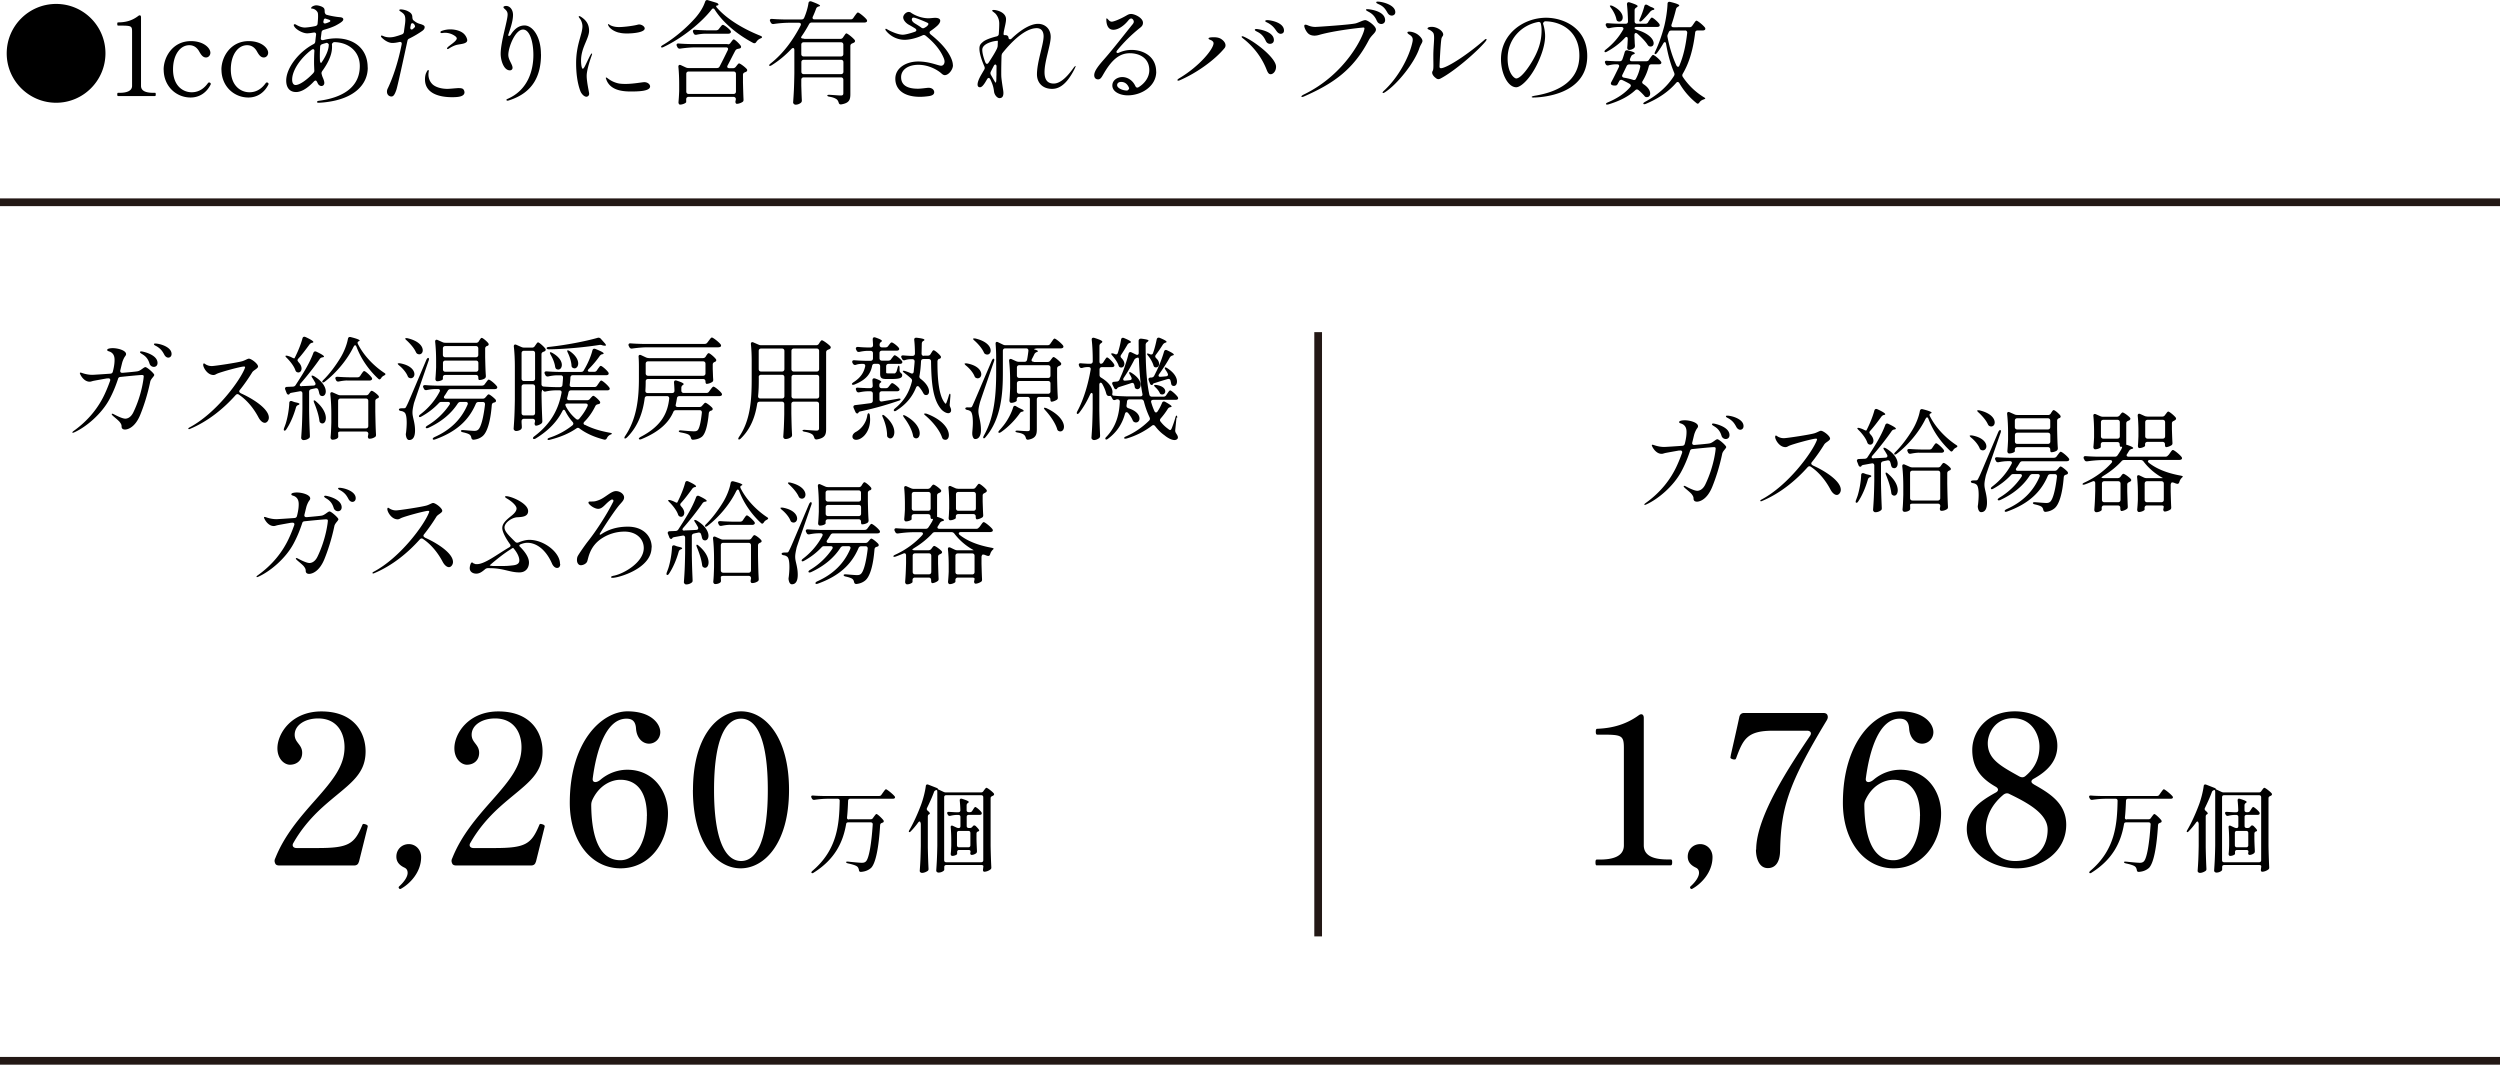
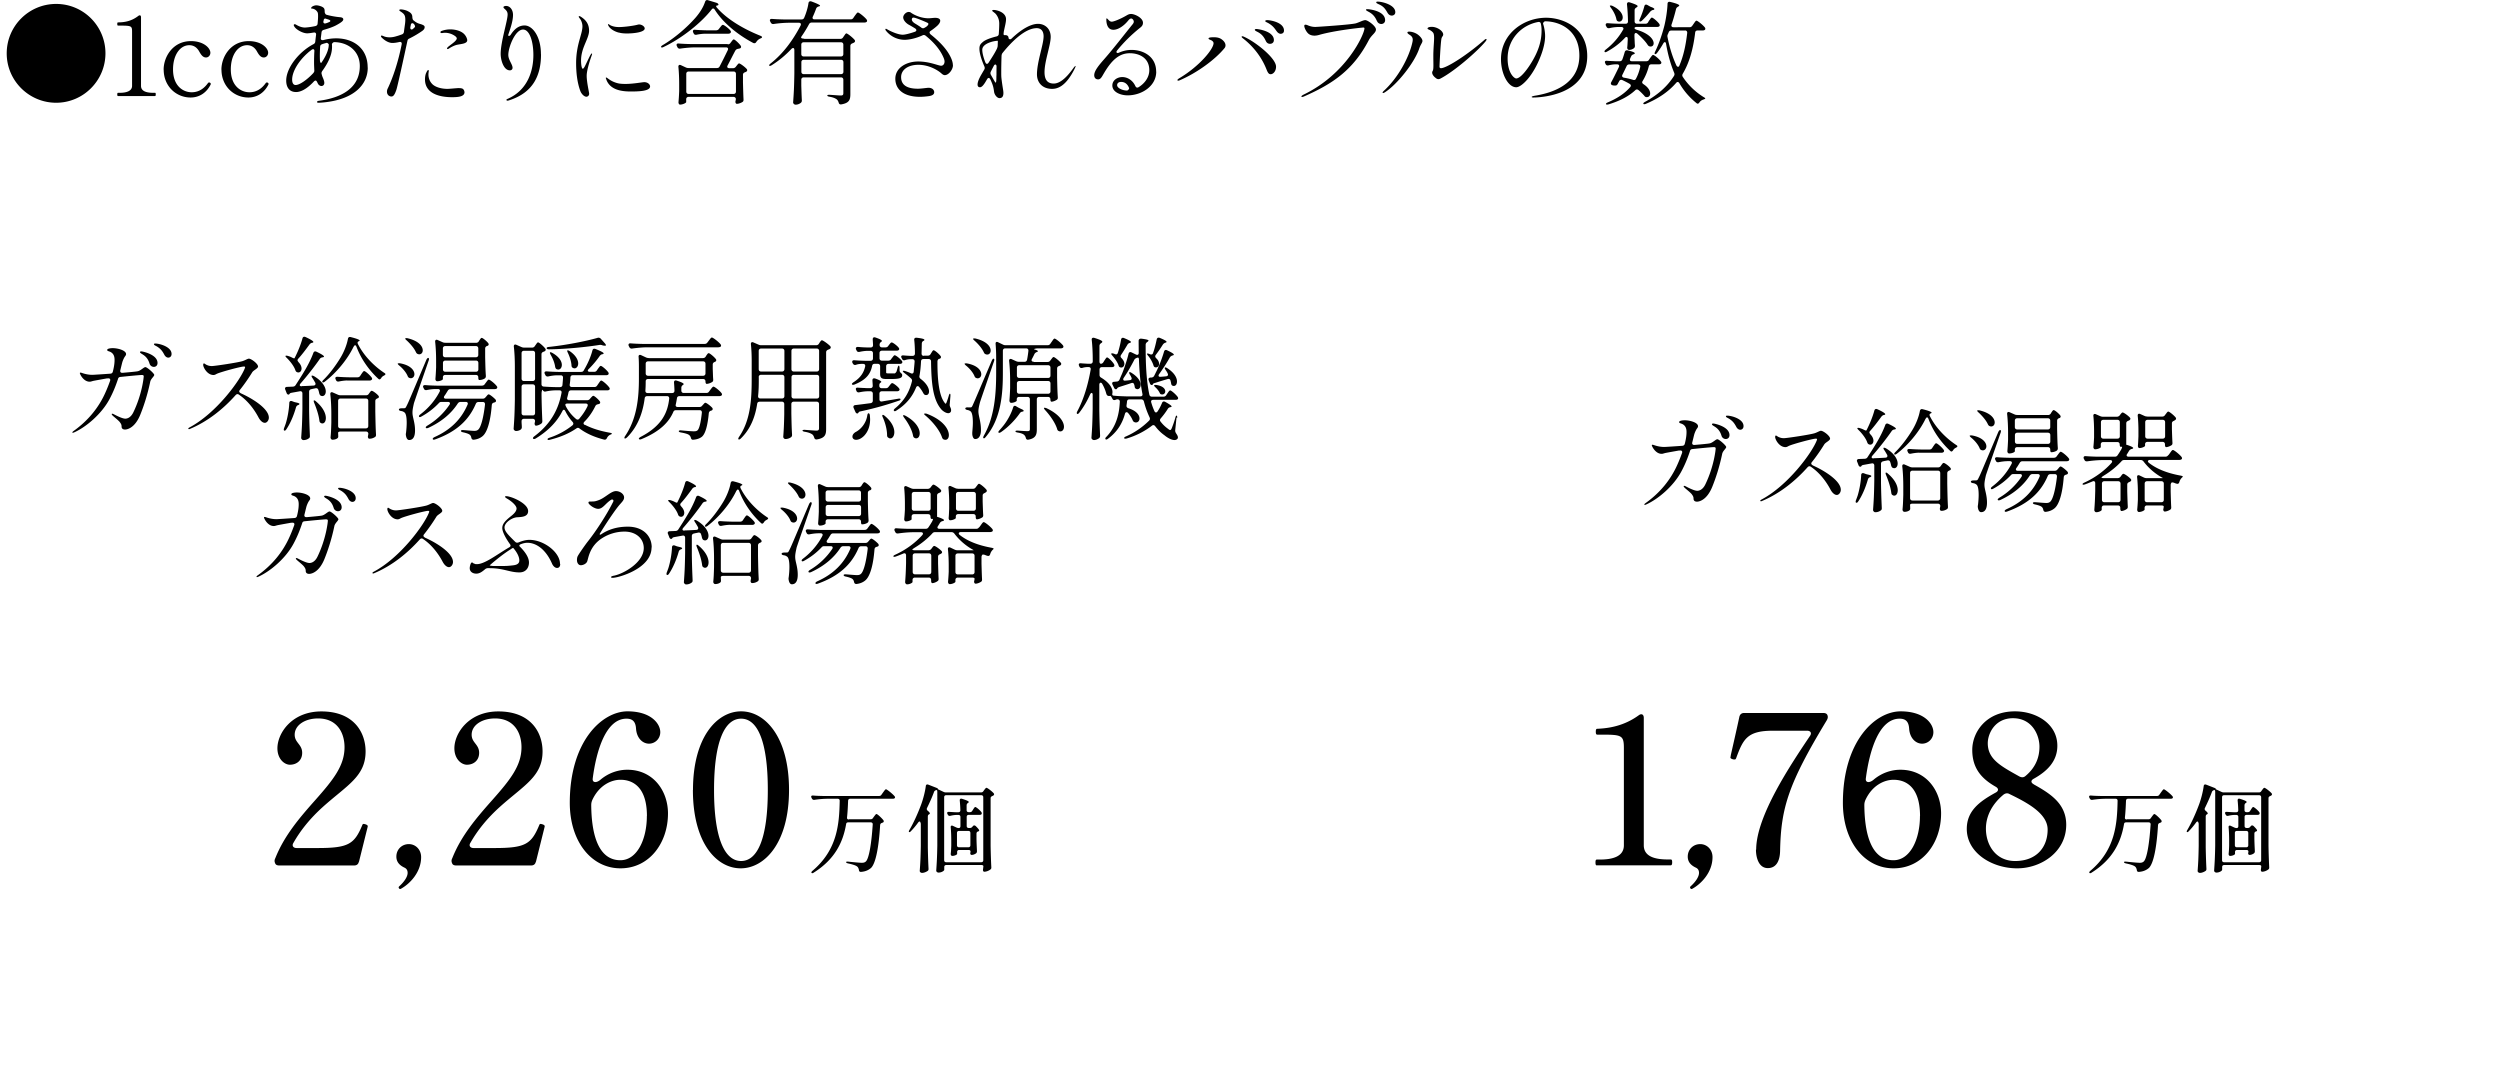
<svg xmlns="http://www.w3.org/2000/svg" width="324.07" height="138.01" viewBox="0 0 324.07 138.01">
  <path d="M.87 6.92C.87 3.38 3.74.51 7.28.51s6.39 2.87 6.39 6.4-2.87 6.41-6.39 6.41S.87 10.46.87 6.92zm14.43 5.53c-.07 0-.1-.07-.1-.2 0-.15.03-.22.1-.22h.23c.87 0 1.59-.23 1.59-.9V4.16c0-.79-.04-.84-1.57-.84h-.25c-.07 0-.1-.09-.1-.22 0-.12.03-.2.1-.2 1.05 0 1.86-.25 2.62-.83.2-.16.36-.09.36.17v8.89c0 .71.73.9 1.59.9h.22c.09 0 .1.07.1.22 0 .13-.03.2-.1.2H15.3zm5.91-3.42c0-1.63 1.17-3.7 3.54-3.7 1.65 0 2.52.9 2.52 1.51 0 .32-.23.61-.57.61-.39 0-.63-.33-.89-.8-.31-.54-.74-.79-1.27-.79-1.19 0-2.11 1.25-2.11 3.14 0 2.15 1.31 2.96 2.42 2.96 1.03 0 1.69-.61 2.1-1.18.04-.06.1-.09.15-.09.03 0 .07 0 .12.03.07.04.1.09.1.15 0 .04 0 .06-.03.12-.5.98-1.4 1.65-2.58 1.65-1.88 0-3.49-1.47-3.49-3.61zm7.49 0c0-1.63 1.17-3.7 3.54-3.7 1.65 0 2.52.9 2.52 1.51 0 .32-.23.61-.57.61-.39 0-.63-.33-.89-.8-.31-.54-.74-.79-1.27-.79-1.19 0-2.11 1.25-2.11 3.14 0 2.15 1.31 2.96 2.42 2.96 1.03 0 1.69-.61 2.1-1.18.04-.06.1-.09.15-.09.03 0 .07 0 .12.03.07.04.1.09.1.15 0 .04 0 .06-.03.12-.5.98-1.4 1.65-2.58 1.65-1.88 0-3.49-1.47-3.49-3.61zm18.97-.26c0 2.11-1.65 4.03-5.47 4.48-.32.04-.58.06-.9.07-.16 0-.2-.04-.2-.1 0-.03.01-.12.2-.15 3.03-.39 5.34-1.7 5.34-4.51 0-1.98-1.57-3.1-3.36-3.1 0 0-.28.13-.25.33.01.1.01.22.01.32 0 1.14-.68 2.29-1.27 3.1-.09.15-.12.25-.07.41.04.17.09.32.15.45.1.23.19.48.19.67 0 .31-.22.41-.38.41-.17 0-.35-.13-.44-.29-.04-.07-.07-.16-.12-.23-.09-.22-.23-.25-.41-.07-.98 1.05-1.76 1.37-2.31 1.37-.92 0-1.28-.68-1.28-1.48 0-1.63 1.6-3.7 3.52-4.72.15-.07.23-.17.25-.35.03-.32.07-.61.1-.87.03-.22-.1-.33-.32-.29-.35.06-.64.1-.83.1-.58 0-1.4-.47-1.64-.84-.06-.09-.1-.16-.1-.22 0-.12.09-.12.12-.12.04 0 .1.01.15.04.22.13.66.39 1.18.39.09 0 .66-.04 1.35-.19.17-.04.28-.15.29-.32.03-.31.06-.64.06-.95 0-.23-.01-.42-.06-.51a.931.931 0 00-.61-.47c-.16-.03-.23-.01-.23-.06 0-.22.42-.38.67-.38.28 0 .89.16 1.02.42.06.1.07.26.07.47 0 0 .06.29.23.33.5.15 1.25.28 1.76.32.31.03.42.13.42.29 0 .19-.28.41-.95.77-.38.2-.97.41-1.59.58-.17.06-.26.15-.28.32l-.09.74c-.03.22.12.32.36.26.55-.15 1.11-.22 1.63-.22 2.26 0 4.08 1.31 4.08 3.77zm-7.06.7c.12-.13.15-.23.13-.39-.01-.31-.03-.63-.03-.96 0-.5.01-.99.04-1.47.03-.25-.13-.35-.35-.2-.17.13-.35.26-.52.42-1.15 1.02-2.01 2.39-2.01 3.45 0 .39.13.7.45.7.51 0 1.44-.64 2.29-1.54zm1.68-3.9c-.16.04-.35.09-.54.16-.16.06-.25.16-.25.33a16.664 16.664 0 00-.03 1.7c0 .29.12.48.2.36.79-1.14.95-1.91.95-2.37 0 0-.13-.23-.33-.19zm-.36-2.83c-.06.23.09.36.32.28.15-.04.29-.1.42-.16.04-.01.15-.07.15-.15 0-.06-.06-.12-.28-.19-.07-.03-.15-.04-.22-.07-.19-.09-.33-.04-.36.16-.01.04-.01.09-.03.13zm13.11.82c0 .12-.07.28-.31.45-.47.33-1.05.68-1.66.98-.15.06-.23.16-.26.32-.54 2.5-1.27 5.84-1.43 6.33-.22.64-.39.87-.64.87-.29 0-.58-.22-.58-.63 0-.15.04-.31.12-.45.64-1.35 1.31-3.28 1.79-5.69.04-.23-.09-.35-.32-.29-.31.07-.61.12-.89.12-.33 0-.83-.16-1.38-.7-.07-.07-.1-.13-.1-.17 0-.06.04-.09.09-.09.06 0 .13.03.22.07.28.12.54.16.82.16.25 0 .55-.04.89-.15.23-.06.47-.15.7-.23.15-.06.23-.16.26-.32.04-.36.1-.73.15-1.11.01-.12.03-.28.03-.45 0-.65-.17-.79-.66-1.12-.07-.04-.12-.09-.12-.15 0-.07.12-.09.19-.09.2 0 .58.07.86.2.28.15.64.31.64.81 0 0 .01.29.13.39.12.1.26.22.45.32.16.09.36.15.55.2.23.09.47.16.47.39zm-1.53.2c.17-.13.29-.25.29-.33 0-.07-.04-.17-.1-.26-.16-.23-.39-.2-.44.01-.01.1-.04.2-.06.31-.06.28.1.42.31.28zm6.48 7.76c.1.07.16.16.19.28.01.04.03.1.03.16 0 .55-.77.64-1.6.64-1.83 0-3.52-.57-3.52-2.31 0-.42.1-.74.15-.83.09-.19.17-.38.28-.38.03 0 .06.01.06.1 0 .06-.01.15-.03.26-.01.1-.01.17-.01.23 0 .25.06.83.55 1.28.32.29.99.57 1.92.57.28 0 1.21-.1 1.44-.1.26 0 .44.03.55.1zm.57-6.27c0 .22-.26.35-.57.42-.29.07-.66.1-.93.19-.31.1-.71.32-.87.44-.07.04-.13.06-.17.06-.06 0-.07-.03-.07-.06s0-.07.07-.16c.12-.12.2-.17.39-.32.38-.28.8-.61.8-.84 0-.06-.04-.17-.2-.29-.47-.35-1-.44-1.3-.44-.23 0-.39.04-.42.04-.12 0-.2-.03-.2-.12s.12-.15.19-.17c.36-.13.74-.19 1.09-.19.67 0 1.24.19 1.57.42.44.29.63.79.63 1.02zm9.57 1.79c0 2.78-1.05 4.96-4.09 5.95-.12.04-.17.06-.26.06-.07 0-.13-.03-.13-.1 0-.03.01-.07.07-.1 2.81-1.18 3.42-3.87 3.42-5.72 0-1.73-.48-3.3-1.34-3.3-1.02 0-1.91 2.3-1.91 3.29 0 .65.55 1.22.55 1.67 0 .2-.15.33-.35.33-.79 0-1.19-1.3-1.19-2.14 0-1.57.9-4.28.9-5.1 0-.23-.06-.39-.22-.57-.16-.17-.32-.26-.32-.38 0-.1.17-.16.35-.16.48 0 .89.48.89 1.16 0 .92-.45 2.04-.64 2.66 0 0 .16.19.35-.1.44-.68 1-1.19 1.79-1.19 1.03 0 2.12 1.43 2.12 3.73zm5.09 4.74c-.39-1.05-.54-2.34-.54-3.6 0-2.42.82-3.73.82-4.77 0-.38-.16-.8-.36-1.03-.04-.06-.12-.15-.12-.22 0-.03.01-.07.06-.07.06 0 .16.04.23.09.54.35 1.05.84 1.05 1.81 0 .77-.64 1.73-.89 2.74-.12.45-.15.84-.15 1.15 0 .42.07 1.03.23 1.03.07 0 .15-.12.25-.29.09-.16.65-1.37.76-1.53.09-.13.12-.16.15-.16s.04.01.04.06c0 .03-.01.09-.04.17-.06.16-.66 1.82-.66 2.66s.32 2.15.32 2.33c0 .26-.2.39-.36.39-.28 0-.64-.35-.79-.76zm3.4-1.41c-.06-.15-.09-.23-.09-.26s.01-.06.06-.06c.06 0 .13.07.22.13.31.23.7.47 1.27.61.22.06.57.09 1 .09 1 0 2.2-.23 2.43-.23.48 0 .76.31.76.55 0 .6-1.37.66-2.49.66s-2.63-.16-3.16-1.48zm1.6-6.14c-.67-.17-1.18-.55-1.35-.89-.04-.09-.06-.13-.06-.17 0-.03.01-.04.04-.04.07 0 .2.12.36.19.39.16.73.19 1.05.19.54 0 1.66-.13 2.29-.28.04-.01.22-.06.28-.06.36 0 .74.26.74.52 0 .5-1.44.65-2.3.65-.38 0-.74-.03-1.05-.12zM93 1.07c1.28 1.44 3.38 2.69 5.53 3.55.17.07.26.13.25.2-.01.09-.1.12-.26.19-.19.09-.35.23-.47.41-.1.17-.23.23-.41.15-1.99-1.05-3.92-2.61-4.99-4.32-.12-.19-.28-.2-.41-.01-1.38 1.76-3.86 3.73-6.22 4.85-.17.09-.29.09-.32.01-.03-.06.03-.15.2-.25 1.47-.86 3.1-2.23 4.28-3.58.55-.64.99-1.34 1.22-2.04.07-.19.19-.26.38-.2l1.09.33c.23.07.35.26.19.33-.04.01-.1.03-.17.04-.1.01-.06.16.1.33zm1.33 4.68c.16 0 .28-.06.36-.19l.1-.13c.13-.16.22-.32.33-.32.13 0 .67.49.89.81.1.15.06.29-.09.35-.07.03-.16.04-.25.06-.16.03-.26.09-.35.23-.28.51-.64 1.25-1 1.92-.12.22-.01.36.22.36h.47c.16 0 .28-.06.38-.19l.09-.12c.13-.15.22-.31.33-.31.13 0 .74.44.99.73.1.13.07.26-.07.35-.04.03-.1.04-.16.07-.17.06-.26.16-.26.33v.99c.03 1.11.04 1.56.07 2.18.01.16-.01.28-.15.36-.19.12-.5.23-.71.23-.07 0-.12-.04-.15-.1-.07-.13-.03-.23-.01-.33.01-.04.01-.09.03-.16 0-.19-.12-.31-.31-.31h-5.82c-.19 0-.31.12-.31.31v.36c0 .1-.41.33-.8.33-.12 0-.2-.15-.2-.29.04-.48.06-.73.09-1.46v-.87c0-.73-.03-1.57-.1-2.24-.03-.25.12-.35.33-.25l.6.28c.13.06.23.09.38.09h3.68c.16 0 .29-.06.36-.22.36-.68.74-1.46 1.05-2.1.1-.22 0-.36-.23-.36h-4c-.67.01-1.28.07-1.92.16-.17.03-.31-.03-.38-.19l-.06-.12c-.12-.23-.01-.38.23-.35.5.04.99.06 1.5.07h4.85zm-5.37 3.83v2.29c0 .19.12.31.31.31h5.82c.19 0 .31-.12.31-.31V9.58c0-.19-.12-.31-.31-.31h-5.82c-.19 0-.31.12-.31.31zm2.42-5.21c-.36.01-.73.06-1.08.13-.17.04-.31-.01-.38-.17l-.06-.12c-.1-.22 0-.38.23-.35.51.04 1 .06 1.51.07h1.22c.16 0 .29-.06.38-.19l.12-.16c.15-.17.26-.36.38-.36.15 0 .76.45.98.74.09.12.09.23 0 .32-.06.06-.16.09-.28.09h-3.03zm12.88.67h4.67a.4.4 0 00.36-.2l.1-.15c.13-.17.22-.36.33-.36.13 0 .79.51 1.06.84.1.13.07.26-.07.35-.07.04-.15.07-.22.1-.17.07-.26.17-.26.35v6.22c0 .71-.12 1.16-1.16 1.34-.2.04-.32-.06-.36-.25-.06-.17-.13-.31-.26-.41-.19-.13-.45-.25-.92-.33-.19-.03-.29-.09-.29-.16s.12-.1.32-.09c.44.03 1.22.09 1.44.09.26 0 .32-.1.32-.32v-1.72c0-.19-.12-.31-.31-.31h-4.83c-.19 0-.31.12-.31.31v.77c.03.93.04 1.32.07 1.85.01.15-.01.26-.12.36-.16.13-.39.25-.7.25-.15 0-.31-.15-.31-.29.09-1.25.13-1.89.16-3.78V6.49c0-.28-.17-.35-.38-.15-.74.79-1.59 1.51-2.55 2.11-.16.1-.28.12-.32.06s.01-.15.17-.28c1.66-1.3 2.94-3.09 3.89-4.92.1-.22 0-.36-.23-.36h-1.34c-.67.01-1.3.07-1.92.16-.17.03-.29-.04-.38-.19l-.06-.12c-.12-.23-.03-.36.22-.35.49.04.99.06 1.5.07h2.33c.17 0 .28-.07.35-.23.25-.58.47-1.3.55-1.88.03-.2.17-.29.39-.22.84.31 1.11.47 1.11.55 0 .04-.06.07-.15.1h-.04c-.16.06-.26.13-.32.29-.12.33-.26.68-.42 1.02-.1.22-.01.36.22.36h4.67c.16 0 .28-.06.36-.19l.17-.25c.17-.22.31-.45.42-.45.15 0 .87.58 1.12.9.09.12.1.25-.01.33-.06.04-.15.07-.25.07h-6.84c-.16 0-.28.07-.36.22-.26.49-.57 1-.9 1.48-.13.17-.16.29-.07.33.09.04.2.06.33.06zm5.06 1.97V5.79c0-.19-.12-.31-.31-.31h-4.83c-.19 0-.31.12-.31.31v1.22c0 .19.12.31.31.31h4.83c.19 0 .31-.12.31-.31zm-5.44 1.05V9.3c0 .19.12.31.31.31h4.83c.19 0 .31-.12.31-.31V8.06c0-.19-.12-.31-.31-.31h-4.83c-.19 0-.31.12-.31.31zm19.65.4c0 .55-.55 1.28-1.06 1.28-.17 0-.32-.12-.41-.2-.51-.47-1.67-1.14-3.01-1.14s-2.24.64-2.24 1.6.68 1.5 2.17 1.5c.44 0 1.18-.12 1.38-.12.52 0 .74.31.74.57s-.2.44-.7.51c-.51.07-.84.09-1.21.09-2.3-.03-3.13-1.15-3.13-2.34 0-1.46 1.48-2.24 2.96-2.24s2.62.55 2.98.55c.25 0 .44-.22.44-.54 0-.12-.03-.26-.09-.41-.47-1.19-1.43-2.2-2.36-2.94a.36.36 0 00-.42-.04c-.99.45-1.86.57-2.29.57-.92 0-1.78-.41-2.36-1.09-.07-.09-.15-.17-.15-.25 0-.04.01-.09.07-.09.07 0 .2.1.32.16.48.26 1.31.61 1.86.61.31 0 .93-.16 1.57-.38.25-.09.26-.29.03-.44-.47-.29-.8-.47-.86-.5-.42-.26-.68-.63-.68-.93s.35-.7.71-.7c.09 0 .19.01.29.09.63.44 1.51.73 2.29.73.17 0 .7-.06.83-.06.35 0 .68.09.68.38 0 .19-.15.44-.42.68s-.55.45-.83.64c-.19.12-.17.29.03.47.93.74 1.75 1.56 2.26 2.37.38.6.6 1.16.6 1.6zm-4.1-4.87c.15.09.28.1.42.01.19-.1.33-.2.41-.31.04-.06.09-.12.09-.19 0-.04-.04-.1-.13-.15-.44-.2-1.54-.67-1.8-.67-.19 0-.22.16-.22.25 0 .26.32.47.5.57.25.15.5.31.74.48zm19.99 5c0 .06-.01.1-.13.35-1.12 2.23-2.17 2.58-2.91 2.58-1.25 0-1.96-.81-1.96-1.88 0-1.63.86-3.86.86-4.93 0-.67-.32-1.06-.89-1.06-1.5 0-3.25 1.75-4.41 3.19-.1.12-.13.22-.15.38-.03.84-.04 1.66-.04 2.11 0 .36 0 .58.03.84.13 1.12.25 1.54.25 1.89 0 .55-.26.66-.51.66-.28 0-.64-.39-.7-.83-.06-.47-.13-.83-.42-1.46-.01-.04-.04-.09-.07-.15-.12-.23-.29-.23-.42-.01-.15.26-.29.51-.45.71-.17.22-.32.33-.47.33-.22 0-.31-.15-.31-.35 0-.31.17-.73.44-1.21.13-.22.26-.45.41-.7.09-.15.1-.26.04-.42-.35-.8-.65-1.69-.65-2.31 0-.48.16-.64.47-.9.33-.28 1.09-.54 1.75-.7.17-.04.28-.15.29-.32.04-.54.06-.99.06-1.32s-.06-.76-.41-1.22c-.17-.22-.51-.39-.51-.48 0-.06.12-.09.2-.09.1 0 .23.01.33.04.61.13 1.27.5 1.27 1.16 0 .42-.17 1-.29 1.62-.01.03-.01.07-.01.12-.04.2-.01.32.07.32h.12c.23 0 .44.09.44.42 0 0 .16.25.38.04 1.48-1.41 2.65-1.92 3.44-1.92.87 0 1.64.61 1.64 1.69s-.8 3.14-.8 4.57c0 .99.38 1.48 1.19 1.48.64 0 1.46-.47 2.56-2.02.13-.17.22-.26.26-.26.01 0 .03.01.03.04zm-11.69-.51c.09.25.29.26.42.04.42-.64.83-1.28 1.08-1.81.06-.15.09-.25.1-.38 0-.1.01-.22.01-.32.01-.2.01-.32 0-.32h-.03c-.45 0-1.98.33-1.98 1.16 0 .42.16 1.02.39 1.62zm1.44 1.71c0-.39 0-.77.01-1.15.01-.31-.22-.38-.36-.1-.13.25-.26.5-.38.74-.07.15-.07.26 0 .41l.33.58c.17.29.25.44.29.44.09 0 .1-.35.1-.92zm20.71-.5c0 1.88-1.89 3.07-3.7 3.07-.92 0-1.99-.42-1.99-1.28 0-.68.65-1.09 1.29-1.09s1.33.38 1.69 1.16c.09.19.22.26.41.16.79-.48 1.4-1.28 1.4-2.21 0-1.65-1.38-2.2-2.52-2.2-1.19 0-2.2.64-3.32 2.53-.29.48-.44.86-.79.86-.38 0-.51-.28-.51-.54 0-.61.7-1.4 1.38-2.18 1.02-1.16 2.5-3.06 3.36-4.13.2-.26.39-.42.39-.63 0-.19-.17-.41-.33-.41-.13 0-.25.09-.38.25-.54.67-1.28 1.21-1.94 1.21-.47 0-.82-.31-.9-1.08-.01-.15-.01-.25-.01-.28 0-.04.01-.12.06-.12.03 0 .12.09.25.23.15.16.29.2.39.2.26 0 1.08-.32 1.91-.8.22-.13.38-.2.6-.2.47 0 1.54.5 1.54 1.14 0 .25-.1.44-.35.63-1.25 1-2.21 1.99-3 2.96-.19.23-.04.41.23.29.51-.23 1.05-.36 1.64-.36 1.51 0 3.19.84 3.19 2.82zm-3.53 2.1c-.16-.41-.47-.77-1.02-.77-.36 0-.52.2-.52.42 0 .38.7.7 1.31.7 0 0 .31-.16.23-.35zm6.27-.98c0-.06.03-.13.22-.25 2.65-1.57 4.47-3.81 4.47-4.56 0-.17-.15-.31-.32-.39s-.33-.12-.33-.22c0-.16.45-.16.71-.16.31 0 .7.04 1.02.29.31.23.47.5.47.76 0 .12-.04.25-.13.36-1.21 1.48-3.54 3.19-5.79 4.16a.63.63 0 01-.2.06c-.04 0-.1-.01-.1-.06zm11.55-1.42c-.44-1.12-1.33-2.69-3.09-4.05-.07-.06-.13-.12-.13-.17 0-.04.03-.07.09-.07.04 0 .1.01.16.04 1.48.63 4.21 2.78 4.21 3.9 0 .61-.38.98-.7.98-.23 0-.36-.17-.54-.63zm-.09-3.69c-.22-.48-.5-.87-1.06-1.16-.19-.1-.36-.17-.36-.28 0-.07.09-.1.2-.1.22 0 2.27.28 2.27 1.43 0 .35-.26.49-.5.49-.22 0-.42-.1-.55-.38zm1.4-1.26c-.31-.45-.51-.7-1.03-1.02-.22-.13-.44-.19-.44-.29 0-.09.12-.12.29-.12.35 0 2.14.28 2.14 1.35 0 .35-.28.42-.44.42-.17 0-.38-.13-.52-.35zm3.22 8.47c0-.06.06-.13.29-.25 5.55-2.68 7.83-7.76 7.88-8.56 0-.12-.07-.13-.15-.13-.17 0-3.67.36-5.74.96-.22.06-.41.09-.58.09-.35 0-.61-.1-.79-.25-.29-.25-.54-.77-.54-1.02 0-.13.1-.15.15-.15.1 0 .22.04.35.1.41.16.67.19.95.19.2 0 4.63-.29 5.25-.47.41-.12.93-.41 1.21-.41.33 0 1.38.77 1.38 1.21s-.55.68-.92 1.37c-2.05 3.95-4.77 5.71-8.4 7.31-.1.04-.19.07-.25.07s-.1-.03-.1-.07zm9.79-9.78c-.22-.51-.5-.89-1.06-1.19-.17-.1-.36-.17-.36-.28 0-.06.1-.07.22-.07.16 0 2.26.2 2.26 1.43 0 .33-.26.49-.5.49-.16 0-.44-.09-.55-.38zm1.36-1.09c-.26-.45-.47-.77-1-1.03-.25-.12-.45-.19-.45-.31 0-.07.07-.09.2-.09.57 0 2.27.42 2.27 1.37 0 .33-.28.44-.45.44-.23 0-.42-.12-.57-.38zM179.23 12c0-.06.07-.15.16-.23 1.85-1.7 3.23-4.28 3.67-6.17.04-.16.07-.31.07-.45 0-.25-.1-.45-.41-.64-.16-.1-.28-.2-.28-.29 0-.1.13-.12.23-.12.23 0 .58.07.93.26.35.19.79.64.79.95 0 .23-.26.5-.41.96-.6 1.83-2.87 4.7-4.5 5.72-.07.04-.15.07-.19.07s-.07-.01-.07-.06zm6.8-1.95c-.13-.12-.38-.36-.38-.64 0-.07.01-.13.06-.2.09-.15.1-.42.1-.79 0-.31-.01-.68-.01-1.09 0-.2 0-.41.01-.63.03-.77.09-1.35.09-1.79 0-.35-.04-.58-.15-.7-.36-.41-.7-.36-.7-.51 0-.13.2-.22.55-.22.68 0 1.48.52 1.48 1 0 .2-.17.25-.23.54-.12.65-.25 3.45-.25 3.62 0 .13.07.2.19.2.68 0 3.25-1.6 5.55-3.6.16-.15.25-.19.29-.19s.07.03.07.07c0 .06-.06.17-.2.33-1.12 1.32-4.03 3.84-5.81 4.75-.09.04-.16.06-.23.06-.19 0-.33-.13-.44-.23zm19.72-2.78c0 5.05-6 5.37-7 5.37-.13 0-.2-.03-.2-.07 0-.09.32-.15.58-.19 2.94-.51 5.6-1.92 5.6-5.17s-2.45-4.45-4.47-4.45c0 0-.29.15-.22.36.17.51.25 1.14.25 1.54 0 .79-.22 1.66-.52 2.47-1.03 2.78-2.56 4.18-3.22 4.18-1.09 0-1.98-1.79-1.98-3.64 0-3.27 2.91-5.37 5.85-5.37 2.15 0 5.33 1.25 5.33 4.96zm-6.01-4.19c-.04-.19-.17-.26-.35-.23-2.12.39-3.96 2.17-3.96 4.73 0 1.92.87 2.59 1.11 2.59.54 0 1.35-1.08 1.79-1.76 1.14-1.76 1.5-3.12 1.5-4.47 0-.32-.03-.58-.09-.86zm13.91-.22l.12-.19c.15-.19.25-.39.36-.39.15 0 .74.51.96.82.07.12.09.25-.03.33-.06.04-.15.06-.25.06h-2.62c-.19 0-.31.06-.31.15s.09.16.28.22c1.64.48 2.2 1.27 2.2 1.75 0 .26-.16.42-.38.42-.04 0-.09 0-.12-.01-.16-.03-.23-.13-.31-.25-.29-.45-.8-.96-1.3-1.4-.2-.17-.38-.09-.38.17v.22c.03.57.03.83.06 1.12 0 .15 0 .26-.12.36-.15.13-.39.23-.63.23-.17 0-.25-.15-.25-.29.04-.33.04-.51.07-1.03v-.1c0-.28-.17-.35-.36-.15-.64.7-1.43 1.3-2.31 1.78-.17.1-.29.12-.33.03-.04-.07.01-.17.16-.29.92-.71 1.69-1.6 2.23-2.56.13-.2.01-.36-.22-.36h-.38c-.41.01-.79.06-1.16.15-.17.03-.31-.01-.39-.19l-.06-.1c-.1-.22 0-.38.25-.35.5.04.99.06 1.5.07h.79c.19 0 .31-.1.31-.31-.01-.73-.06-1.54-.13-2.2-.01-.22.12-.33.36-.26.77.25 1.02.38 1.02.49 0 .06-.06.1-.13.15l-.04.03c-.15.09-.22.2-.22.36v1.43c0 .19.12.31.31.31h1.09a.4.4 0 00.36-.2zm.1 4.89l.15-.22c.16-.2.28-.41.39-.41.15 0 .79.52 1 .84.09.1.1.23-.01.32-.06.04-.15.06-.26.06h-.96c-.17 0-.29.09-.33.26a7.02 7.02 0 01-.79 1.89c-.12.17-.07.31.1.42.64.42.87.87.87 1.21 0 .28-.17.47-.42.47h-.07c-.15-.01-.22-.1-.31-.22-.19-.2-.42-.45-.7-.68-.16-.13-.31-.12-.44.01-.86.8-1.99 1.38-3.46 1.83-.19.04-.29.04-.32-.03-.03-.07.04-.16.23-.23 1.27-.54 2.21-1.18 2.9-1.98.13-.16.1-.31-.07-.42-.29-.17-.61-.33-.95-.49-.17-.07-.32-.03-.41.15-.06.12-.13.22-.17.32-.07.13-.15.22-.25.23-.06.01-.1.01-.16.01-.09 0-.19-.01-.29-.04-.2-.06-.26-.22-.15-.41.29-.52.64-1.24.98-1.94.1-.22 0-.36-.23-.36h-.26c-.29.01-.57.06-.84.13-.17.04-.31 0-.39-.17l-.04-.09c-.12-.23-.01-.36.23-.33.38.03.76.04 1.13.06h.5c.17 0 .28-.07.35-.23.12-.31.22-.65.31-.96.06-.19.19-.26.39-.22.7.16.92.29.92.38 0 .04-.06.09-.15.12l-.07.03c-.15.06-.22.15-.28.29-.03.07-.07.15-.1.23-.1.22-.01.36.22.36h1.86c.16 0 .28-.06.36-.19zM208.7.72s.15-.03.31.04c1 .47 1.34 1.08 1.34 1.5 0 .32-.19.54-.44.54-.06 0-.12-.01-.17-.03-.15-.06-.19-.17-.22-.32-.1-.48-.39-1.03-.7-1.44-.12-.16-.16-.25-.12-.29zm3.65 7.63h-1.15c-.16 0-.28.07-.35.23-.17.36-.35.73-.54 1.11-.1.19-.01.33.2.38.44.07.83.17 1.18.28.17.06.31.01.38-.15.25-.47.42-.96.55-1.51.04-.2-.07-.33-.28-.33zm1.2-7.7l.23.13c.12.07.2.12.35.16.22.1.32.17.32.23s-.06.1-.16.13h-.06c-.15.06-.23.12-.33.23-.33.41-.7.81-1.05 1.14-.13.12-.25.15-.31.1-.06-.03-.06-.15.03-.32.23-.51.45-1.12.58-1.63.06-.22.2-.28.39-.17zm5.81 2.7l.16-.23c.16-.22.28-.44.39-.44.15 0 .83.55 1.08.87.09.12.1.25-.01.33-.06.04-.15.07-.25.07h-.67c-.19 0-.31.1-.32.29-.25 2.07-.73 3.84-1.6 5.31-.09.16-.09.28 0 .42.7 1.05 1.59 1.92 2.69 2.61.16.09.23.15.22.2-.01.04-.1.07-.26.13-.2.07-.38.19-.49.36-.12.17-.22.23-.38.1a9.215 9.215 0 01-2.23-2.59c-.12-.19-.28-.2-.42-.03-.95 1.09-2.21 1.99-3.92 2.71-.17.07-.28.06-.32 0-.04-.07.03-.16.22-.26 1.69-.93 2.9-2.02 3.74-3.35.09-.15.09-.26.03-.42-.48-1.14-.82-2.4-1.05-3.74-.04-.28-.22-.31-.36-.06-.25.44-.51.84-.8 1.22-.12.15-.2.19-.28.16-.07-.04-.06-.15.03-.33.45-.93.86-2.08 1.19-3.35.2-.81.38-1.99.41-2.82 0-.22.13-.32.36-.26.9.22 1.16.36 1.16.47 0 .04-.04.07-.12.12l-.04.03c-.13.07-.22.16-.26.32-.17.68-.36 1.35-.58 1.99-.07.22.03.35.25.35H219c.16 0 .28-.06.36-.19zm-.95.61h-1.76c-.17 0-.29.07-.35.25-.03.09-.07.16-.1.23-.07.13-.07.25-.04.39.26 1.31.63 2.53 1.14 3.64.12.23.31.26.39.04.54-1.25.84-2.66 1.02-4.24.01-.2-.09-.32-.29-.32zM46.52 111.7c-.08.35-.3.49-.62.49h-9.67c-.32 0-.49-.08-.57-.3-.08-.19-.11-.38.03-.65 1.16-2.92 3.13-5.22 5.19-7.54 2.35-2.65 3.78-4.46 3.78-6.84 0-1.86-.95-3.73-3.43-3.73-1.68 0-3.03.86-3.03 2.11 0 1.05.97 1.24.97 2.35 0 .97-.7 1.54-1.59 1.54-.7 0-1.62-.73-1.62-2.13 0-1.95 1.86-4.78 5.7-4.78 4.19 0 5.73 2.7 5.73 5.19 0 3.24-2.41 4.38-5.54 7.19-1.65 1.49-2.89 3.03-3.81 4.65-.24.38-.03.68.41.68h2.7c4 0 4.78-.49 5.81-2.97.03-.11.11-.16.19-.16.05 0 .11.03.22.05.22.08.3.14.3.27l-.03.14-1.11 4.46zm5.16 3.32s0-.05.05-.11c.73-.65 1.11-1.3 1.11-1.76 0-.3-.11-.54-.41-.68-.57-.27-1.05-.68-1.05-1.43 0-.92.7-1.62 1.62-1.62.86 0 1.59.7 1.59 1.68 0 2-1.49 3.49-2.62 4.11-.05.03-.08.03-.11.03-.11 0-.19-.16-.19-.22zm17.78-3.32c-.08.35-.3.49-.62.49h-9.67c-.32 0-.49-.08-.57-.3-.08-.19-.11-.38.03-.65 1.16-2.92 3.13-5.22 5.19-7.54 2.35-2.65 3.78-4.46 3.78-6.84 0-1.86-.95-3.73-3.43-3.73-1.68 0-3.03.86-3.03 2.11 0 1.05.97 1.24.97 2.35 0 .97-.7 1.54-1.59 1.54-.7 0-1.62-.73-1.62-2.13 0-1.95 1.86-4.78 5.7-4.78 4.19 0 5.73 2.7 5.73 5.19 0 3.24-2.41 4.38-5.54 7.19-1.65 1.49-2.89 3.03-3.81 4.65-.24.38-.03.68.41.68h2.7c4 0 4.78-.49 5.81-2.97.03-.11.11-.16.19-.16.05 0 .11.03.22.05.22.08.3.14.3.27l-.03.14-1.11 4.46zm17.13-6.25c0 3.78-2.38 7.11-6.16 7.11s-6.57-3.49-6.57-8.49c0-8 4.19-11.86 7.49-11.86 3.03 0 4.24 1.59 4.24 2.7 0 .86-.68 1.49-1.46 1.49-.84 0-1.59-.73-1.68-1.92-.05-.86-.38-1.32-1.24-1.32-2.68 0-3.92 4.19-4.38 7.78-.05.54.49.57 1 .14 1.05-.89 2.3-1.3 3.49-1.3 3.35 0 5.27 2.73 5.27 5.67zm-2.73.33c0-4.3-2.38-4.7-3.43-4.7-1.19 0-2.76.7-3.65 2.62-.11.27-.14.43-.14.7.03 2.97.59 7.11 3.78 7.11 2.16 0 3.43-2.7 3.43-5.73zm5.97-3.38c0-6.86 3.13-10.19 6.24-10.19s6.21 3.32 6.21 10.19-3.16 10.16-6.27 10.16-6.19-3.27-6.19-10.16zm9.7 0c0-6.35-1.35-9.24-3.46-9.24s-3.51 2.89-3.51 9.24 1.41 9.21 3.51 9.21 3.46-2.86 3.46-9.21zm10.52 3.8h2.8c.14 0 .24-.05.31-.16l.12-.17c.14-.17.24-.35.34-.35.12 0 .67.51.9.81.07.12.05.25-.09.3-.02.01-.06.02-.1.04-.15.05-.22.12-.24.29-.17 2.83-.56 4.94-1.18 5.55-.35.3-.76.47-1.3.51-.17.01-.25-.07-.27-.25-.04-.19-.1-.35-.25-.46-.19-.15-.69-.29-1.17-.39-.16-.04-.24-.1-.24-.16s.1-.09.27-.07c.64.07 1.48.15 1.76.15.25 0 .37-.04.52-.16.42-.37.74-2.34.9-4.81.01-.17-.09-.27-.26-.27h-2.92c-.16 0-.25.07-.27.24-.4 2.31-1.43 4.53-4.19 6.27-.14.1-.24.1-.29.04s-.01-.16.12-.27c3.23-2.73 3.47-6.05 3.53-9.08 0-.17-.1-.26-.26-.26h-1.37c-.57.01-1.11.06-1.65.14-.15.02-.25-.04-.32-.16l-.05-.1c-.1-.2-.03-.31.19-.3.42.04.85.05 1.28.06h7.28c.14 0 .24-.05.31-.16l.19-.27c.16-.21.3-.44.4-.44.12 0 .87.6 1.11.9.08.09.09.2 0 .27-.06.04-.14.06-.24.06h-5.51c-.16 0-.26.09-.27.26-.03.72-.06 1.43-.14 2.16-.02.17.06.27.24.27zm9.28.52c0-.25-.16-.31-.31-.1-.3.41-.61.79-.94 1.12-.1.12-.19.15-.24.11-.05-.02-.04-.12.05-.27.52-.89 1.06-2.06 1.52-3.3.25-.67.51-1.67.6-2.38.02-.19.15-.26.32-.19l1 .39c.16.06.26.11.24.15 0 .01-.01.02-.02.04l.76.36c.11.05.2.07.32.07h4.53c.14 0 .24-.05.31-.16l.1-.14c.12-.15.21-.3.31-.3.11 0 .7.44.93.71.09.11.06.22-.06.3l-.12.06c-.15.06-.22.14-.22.29v6.18c.03 1.4.05 1.92.09 2.74.01.14-.01.24-.12.31-.19.15-.51.29-.79.29-.08 0-.11-.04-.14-.09-.06-.11-.02-.2-.01-.32s.03-.21.03-.31c0-.09-.1-.15-.26-.15h-4.55c-.16 0-.26.1-.26.26v.36c0 .11-.32.36-.74.36-.16 0-.3-.12-.3-.25.07-1.07.11-1.62.14-3.24v-6.98c0-.19-.05-.25-.16-.22 0 0-.21.07-.26.22-.27.74-.59 1.43-.91 2.09-.07.14-.04.26.09.37.2.16.27.27.27.34s-.04.09-.1.12c-.11.05-.16.15-.16.29v4c.03 1.4.05 1.92.09 2.74.01.14-.01.24-.12.31-.17.12-.46.25-.72.25-.16 0-.3-.12-.3-.25.08-1.07.11-1.62.14-3.24v-2.95zm3.06-3.38v8.17c0 .16.1.26.26.26h4.55c.16 0 .26-.1.26-.26v-8.17c0-.16-.1-.26-.26-.26h-4.55c-.16 0-.26.1-.26.26zm3.64 1.77l.1-.16c.11-.16.2-.34.3-.34.12 0 .61.42.79.67.06.1.07.2-.01.29a.38.38 0 01-.22.06h-1.42c-.16 0-.26.1-.26.26v1.18c0 .16.1.26.26.26h.16c.14 0 .24-.06.32-.16l.05-.06c.1-.14.25-.15.39-.02.31.31.44.47.44.57 0 .06-.06.1-.14.12-.14.04-.21.14-.21.29v.69c.02.79.04 1.11.06 1.55.01.14-.03.24-.12.31-.14.1-.35.2-.56.2-.09 0-.12-.04-.16-.09-.05-.11-.01-.19 0-.25 0-.02 0-.05.01-.09 0-.14-.1-.21-.26-.21h-1.22c-.16 0-.26.1-.26.26v.25c0 .09-.31.26-.64.26-.11 0-.19-.12-.19-.25.04-.36.05-.54.07-1.08v-.67c0-.54-.02-1.17-.07-1.68-.03-.21.09-.31.29-.21l.45.21c.11.05.2.07.32.07s.2-.1.2-.26v-1.18c0-.16-.1-.26-.26-.26h-.29c-.26.01-.5.05-.75.11-.15.04-.26 0-.34-.15l-.04-.07c-.1-.2-.01-.31.2-.29.29.02.57.04.87.05h.34c.16 0 .26-.09.26-.26-.01-.42-.04-.87-.08-1.26-.01-.2.1-.29.31-.22.66.21.86.32.86.42 0 .04-.05.07-.1.11h-.01c-.12.1-.17.19-.17.32v.62c0 .16.1.26.26.26h.16c.14 0 .24-.05.31-.17zm-1.72 4.72h1.22c.16 0 .26-.1.26-.26v-1.6c0-.16-.1-.26-.26-.26h-1.22c-.16 0-.26.1-.26.26v1.6c0 .16.1.26.26.26zM20 48.58c0 .13-.19.32-.31.48s-.19.29-.22.44c-.36 1.72-.84 3.16-1.29 4.27-.66 1.62-1.6 1.91-1.98 1.91-.23 0-.44-.1-.44-.39s-.12-.41-.23-.57c-.16-.22-.79-.71-.92-.84-.09-.09-.13-.15-.13-.19 0-.06.06-.06.07-.06.06 0 .09.01.19.06.12.06 1.06.58 1.5.58.15 0 .67-.04 1.05-.83 1.11-2.3 1.34-4.47 1.34-4.66 0-.15-.12-.17-.25-.17-.25 0-1.59.13-2.75.25-.19.01-.29.1-.33.26-.26.79-.61 1.7-1.11 2.63-1.05 1.96-3.06 3.61-4.53 4.28-.09.04-.16.07-.22.07-.03 0-.06-.01-.06-.04 0-.06.07-.13.17-.2 1.85-1.32 3.25-3.01 4.12-4.99.25-.55.44-1.06.6-1.5.07-.22-.04-.35-.28-.32h-.12c-.84.15-1.57.28-1.8.33-.26.07-.31.1-.45.1-.8 0-1.27-.99-1.27-1.11 0-.04.04-.07.09-.07.06 0 .16.04.35.1.38.12.8.19 1.17.19.15 0 1.51-.09 2.34-.15.17-.01.29-.1.33-.28.22-.86.22-1.31.22-1.53 0-.38-.1-.84-.63-1.05l-.2-.07c-.13-.04-.17-.17-.06-.26.15-.09.45-.12.65-.12.67 0 1.73.29 1.73.77 0 .09-.03.16-.12.28-.09.12-.2.31-.33.66-.06.17-.15.58-.29 1.14-.06.23.04.36.28.35.82-.07 1.76-.16 1.95-.2.41-.07.8-.54 1.02-.54s1.14.82 1.14 1zm.42-1.53c0 .36-.25.51-.48.51a.59.59 0 01-.55-.41c-.15-.5-.39-.9-.92-1.22-.16-.1-.32-.19-.32-.28s.09-.1.19-.1c.12 0 2.08.39 2.08 1.5zm1.82-1.16c0 .35-.26.47-.42.47-.19 0-.39-.13-.52-.38-.25-.47-.45-.74-.93-1.05-.22-.13-.41-.19-.41-.31 0-.07.07-.09.17-.09.54 0 2.11.42 2.11 1.35zm8.97 5.09c1.47.65 3.64 1.98 3.64 3.16 0 .35-.25.67-.52.67s-.58-.25-.82-.7c-.67-1.27-1.57-2.3-2.55-2.96-.15-.1-.29-.07-.42.07-1.53 1.72-3.55 3.39-5.92 4.38-.07.03-.09.03-.12.03-.06 0-.09-.03-.09-.07s.04-.09.15-.15c3.46-1.83 6.58-6.1 7.18-7.69.01-.04.03-.09.03-.12 0-.07-.07-.09-.15-.09-.39 0-2.88.67-3.48.93-.16.07-.26.17-.47.17-.8 0-1.33-.98-1.33-1.31 0-.13.04-.19.1-.19.1 0 .19.15.49.25.16.06.31.09.54.09.38 0 3.36-.45 3.97-.64.33-.1.67-.32.82-.32.31 0 1.19.66 1.19 1.02 0 .26-.6.48-.76.76-.44.71-.96 1.48-1.59 2.27-.15.17-.1.32.09.42zM37.85 52l.26.1c.12.04.23.06.36.09.25.06.35.12.35.17s-.06.1-.16.15h-.04c-.15.09-.22.17-.26.33-.29 1.02-.73 2.05-1.24 2.81-.1.16-.2.2-.28.16-.07-.04-.07-.15-.01-.33.07-.17.13-.35.2-.54.25-.79.44-1.88.47-2.69 0-.22.15-.32.35-.25zm1.28-1.95c.48-.01.99-.04 1.51-.07.23-.01.32-.17.22-.38-.12-.2-.23-.41-.35-.58s-.15-.29-.1-.32c.06-.03.16-.01.31.07 1.13.68 1.51 1.46 1.51 1.97 0 .36-.19.6-.44.6-.06 0-.12-.01-.19-.04-.13-.06-.17-.17-.22-.32a2.74 2.74 0 00-.12-.45c-.06-.17-.19-.23-.36-.2-.17.04-.36.07-.55.12-.19.04-.28.16-.28.33v2.49c.03 1.63.06 2.24.1 3.2.01.16-.01.28-.15.36-.16.12-.39.22-.7.22-.12 0-.28-.15-.28-.29.09-1.25.13-1.89.16-3.78V51c0-.2-.13-.32-.33-.28l-1.05.19c-.15.03-.22.06-.25.1-.01.01-.03.04-.04.06-.12.16-.31.07-.38-.13l-.17-.44c-.09-.2.01-.35.25-.35l.73-.03c.16-.01.28-.07.36-.2.36-.55.77-1.19 1.15-1.83.44-.73.89-1.62 1.15-2.34.07-.19.22-.25.42-.15.73.35.96.52.96.63 0 .04-.07.07-.16.09h-.06c-.15.04-.25.1-.32.2-.64.93-1.59 2.15-2.5 3.19-.19.22-.1.38.16.36zm-.45-3.12c.29.29.41.6.41.84 0 .29-.17.51-.41.51-.06 0-.1-.01-.16-.03-.15-.06-.2-.16-.25-.31-.19-.51-.64-1.09-1.08-1.53-.16-.15-.22-.25-.17-.28.04-.04.15-.04.31.01.2.06.38.13.54.22.19.09.29.12.31.07.01-.03.03-.04.04-.07.38-.74.79-1.73.99-2.5.06-.2.2-.26.42-.16.76.35.99.54.99.63 0 .06-.06.09-.13.1h-.04a.59.59 0 00-.35.25c-.47.64-.96 1.3-1.44 1.82-.13.15-.12.28.03.42zm2.01 4.98c.07-.03.15.01.28.13.95.81 1.27 1.6 1.27 2.15 0 .42-.19.7-.45.7-.06 0-.13-.01-.2-.06-.15-.07-.17-.19-.19-.33-.09-.73-.39-1.59-.67-2.27-.07-.17-.09-.31-.03-.32zm5.15-6.98c-.83 1.72-2.27 3.42-3.73 4.54-.16.12-.28.13-.32.07-.04-.07 0-.16.13-.29.76-.74 1.57-1.81 2.23-2.9.44-.73.81-1.65.95-2.42.04-.2.16-.29.38-.23.87.22 1.14.36 1.14.45 0 .03-.04.06-.12.09-.15.06-.19.19-.09.38.74 1.46 2.01 2.78 3.35 3.68.15.09.22.15.2.22-.01.06-.09.12-.23.19-.13.07-.25.17-.32.31-.13.16-.22.22-.36.09-1.16-1.06-2.23-2.53-2.84-4.16-.09-.25-.25-.26-.36-.01zm-2.01 11.16c0 .09 0 .16.01.23v.1c.01.16.03.29-.1.39-.13.1-.35.19-.64.19-.15 0-.25-.15-.25-.29.06-.63.07-.95.1-1.91v-1.11c0-.83-.04-1.79-.13-2.56-.03-.25.12-.35.33-.25l.66.29c.13.06.25.07.38.07h3.26c.16 0 .28-.06.36-.19l.07-.1c.12-.15.19-.29.31-.29.13 0 .64.36.86.63.12.13.07.28-.07.33-.03.01-.04.01-.07.03-.17.07-.26.17-.26.35v1.35c.03 1.5.04 2.08.09 2.96.01.16-.01.28-.16.36-.16.1-.39.2-.68.2-.09 0-.15-.04-.17-.1-.07-.13-.03-.23-.01-.35.01-.04.01-.09.03-.16 0-.2-.12-.32-.31-.32h-3.29c-.19 0-.31.06-.31.13zm1.16-6.77c-.36.01-.7.06-1.05.13-.17.04-.31-.01-.38-.17l-.04-.09c-.12-.23-.01-.36.23-.35.5.04.99.06 1.5.07h1.09a.4.4 0 00.36-.2l.13-.2c.15-.2.26-.41.38-.41.15 0 .74.52.96.83.09.12.09.23 0 .31a.41.41 0 01-.28.09h-2.91zm-1.16 2.65v3.25c0 .19.12.31.31.31h3.29c.19 0 .31-.12.31-.31v-3.25c0-.19-.12-.31-.31-.31h-3.29c-.19 0-.31.12-.31.31zm7.75-4.86s.13-.04.31-.01c1.37.26 1.83.93 1.83 1.41 0 .29-.19.52-.47.52-.04 0-.1-.01-.15-.03-.15-.04-.22-.15-.26-.26-.2-.48-.64-.99-1.08-1.35-.16-.13-.23-.23-.19-.28zm.45 5.81h.32c.17 0 .22-.01.35-.29.25-.49.25-.51 2.56-5.97.09-.19.19-.29.28-.26.07.03.1.15.03.33-.63 1.83-1.7 4.88-1.91 5.53-.1.45-.2.89-.19 1.25 0 .6.33 1.24.33 2.29 0 .76-.23 1.24-.76 1.24-.2 0-.35-.2-.41-.54a.813.813 0 010-.38c.06-.49.09-.95.09-1.32 0-.73-.1-1.22-.31-1.35a.836.836 0 00-.41-.17c-.19-.03-.29-.09-.29-.19s.12-.16.31-.16zm.51-9.07s.13-.04.31 0c1.46.35 1.95 1.06 1.95 1.56 0 .31-.19.52-.45.52a.38.38 0 01-.16-.03c-.16-.04-.22-.15-.28-.26-.23-.52-.74-1.09-1.19-1.51-.16-.13-.22-.23-.17-.28zm10.28 5.97l.15-.2c.16-.2.28-.41.39-.41.15 0 .8.52 1.03.84.09.1.1.22 0 .32a.5.5 0 01-.26.07h-5.72c-.16 0-.28.06-.36.2-.15.23-.28.47-.44.68-.13.2-.06.36.19.36h4.75c.16 0 .28-.04.38-.17l.09-.1c.13-.15.22-.29.33-.29.13 0 .65.41.89.68.1.15.07.29-.09.35-.03.01-.06.01-.09.03-.19.04-.28.13-.31.32-.17 2.18-.61 3.58-1.22 4.06-.31.25-.68.39-1.11.44-.2.01-.29-.09-.33-.29a.61.61 0 00-.2-.36c-.15-.12-.49-.23-.86-.31-.19-.04-.28-.1-.28-.19 0-.07.12-.12.32-.1.51.04 1.16.1 1.4.1s.36-.03.51-.15c.35-.29.68-1.47.89-3.26.01-.22-.09-.33-.29-.33h-.54c-.17 0-.29.07-.36.23-.92 2.18-2.59 3.65-5.25 4.61-.19.07-.31.06-.33-.03-.03-.07.04-.17.22-.26 2.12-.95 3.49-2.34 4.29-4.21.09-.2-.01-.35-.23-.35h-.66c-.16 0-.28.06-.38.2-.87 1.35-2.17 2.4-3.81 3.16-.17.07-.29.07-.33-.01-.04-.09.03-.17.2-.28a9.004 9.004 0 002.87-2.71c.13-.2.04-.36-.2-.36h-.83c-.16 0-.26.04-.36.16-.63.67-1.38 1.25-2.23 1.72-.17.1-.29.12-.33.03-.04-.09.01-.17.16-.29 1.06-.8 1.92-1.82 2.5-2.93.12-.22.01-.36-.22-.36h-.35c-.36.01-.73.06-1.08.13-.17.04-.31-.01-.38-.17l-.06-.12c-.12-.23-.01-.36.23-.35.49.04.99.06 1.5.07h5.84c.16 0 .29-.06.38-.19zm-5.08-5.38h3.97a.4.4 0 00.36-.2l.07-.12c.12-.16.19-.32.31-.32.13 0 .61.39.83.67.12.15.07.29-.07.36-.01 0-.04.01-.06.01-.17.07-.26.17-.26.35v1.09c.03 1.24.04 1.73.09 2.43.01.15-.03.28-.16.36-.16.1-.41.19-.7.19-.07 0-.12-.12-.12-.31v-.04c0-.19-.12-.31-.31-.31h-3.97c-.19 0-.31.12-.31.31v.23c0 .09-.31.28-.74.28-.15 0-.23-.15-.23-.29.04-.49.06-.76.09-1.51v-.92c0-.76-.04-1.66-.12-2.37-.03-.25.12-.35.33-.25l.63.28c.13.06.23.07.36.07zM62 46v-.83c0-.19-.12-.31-.31-.31h-3.97c-.19 0-.31.12-.31.31V46c0 .19.12.31.31.31h3.97c.19 0 .31-.12.31-.31zm-4.58 1.05v.83c0 .19.12.31.31.31h3.97c.19 0 .31-.12.31-.31v-.83c0-.19-.12-.31-.31-.31h-3.97c-.19 0-.31.12-.31.31zm18.41 8.02c.9.47 1.98.8 3.2 1.02.19.03.29.09.29.13-.01.06-.09.07-.25.15-.17.09-.31.23-.39.41-.09.17-.2.25-.39.2-1.27-.33-2.3-.79-3.16-1.43-.13-.12-.28-.12-.42-.01-.92.63-2.05 1.12-3.41 1.46-.17.06-.29.04-.32-.04s.06-.15.25-.22a9.55 9.55 0 002.97-1.6c.15-.13.16-.28.03-.44-.36-.41-.68-.87-.95-1.41-.12-.23-.26-.23-.38 0-.64 1.27-1.7 2.47-3.44 3.54-.16.1-.29.1-.35.03s0-.19.16-.31c2.31-1.73 3.17-3.73 3.52-5.63.04-.2-.07-.32-.28-.32h-.52c-.44.01-.84.06-1.25.15-.17.04-.29-.01-.38-.19-.06-.12-.16.16-.16.47v.31c.03 1.63.06 2.24.1 3.2.01.16-.01.28-.15.38-.17.13-.47.26-.68.26-.06 0-.1-.04-.13-.1-.07-.13-.03-.23-.01-.33.01-.04.01-.09.03-.15 0-.19-.12-.31-.31-.31h-1.13c-.19 0-.31.12-.31.31v.12c.01.26.03.41.03.54.01.15.01.26-.09.38-.13.12-.36.23-.66.23-.15 0-.31-.15-.31-.29.09-1.25.13-1.89.16-3.79v-4.28c0-.83-.04-1.79-.13-2.56-.03-.25.12-.35.33-.25l.66.29c.13.06.25.07.38.07h.99a.4.4 0 00.36-.2l.09-.13c.13-.17.22-.35.33-.35.13 0 .7.49.93.8.1.13.07.26-.07.35-.04.03-.1.04-.16.07-.17.06-.26.16-.26.33v3.86c0 .19.1.31.29.32.5.04.99.06 1.5.07h.61c.19 0 .31-.1.32-.29.03-.32.06-.63.07-.93.01-.19-.1-.31-.29-.31h-.48c-.39.01-.76.06-1.14.15-.17.03-.31-.03-.38-.19l-.06-.12c-.12-.23-.01-.36.23-.35.49.04.99.06 1.5.07h2.94c.16 0 .28-.04.35-.16.03-.04.06-.1.09-.16.44-.73.86-1.69 1.05-2.46.06-.2.19-.28.41-.19.8.32 1.05.48 1.05.58 0 .04-.06.07-.15.1h-.06c-.15.06-.23.12-.32.25-.36.52-.87 1.14-1.41 1.67-.2.19-.13.36.15.36h.55c.16 0 .28-.06.36-.19l.13-.19c.15-.19.26-.39.38-.39.15 0 .74.51.96.82.07.1.09.22-.01.32a.5.5 0 01-.26.07h-4.32c-.19 0-.29.1-.31.29-.01.31-.04.61-.09.92-.03.2.09.32.29.32h2.91a.4.4 0 00.36-.2l.15-.22c.15-.2.26-.42.38-.42.15 0 .8.55 1.03.89.09.1.1.23-.01.32-.06.04-.15.06-.25.06h-4.69c-.17 0-.29.09-.33.28-.04.22-.1.44-.16.67-.06.2.04.33.26.33h2.29c.15 0 .28-.04.38-.16l.1-.12c.15-.15.25-.29.36-.29.13 0 .61.42.83.71.1.15.06.29-.1.35-.03.01-.07.01-.12.03-.17.03-.28.09-.36.25-.36.74-.83 1.43-1.41 2.01-.16.16-.15.32.04.42zm-7.91-5.68h1.13c.19 0 .31-.12.31-.31v-3.3c0-.19-.12-.31-.31-.31h-1.13c-.19 0-.31.12-.31.31v3.3c0 .19.12.31.31.31zm0 4.46h1.13c.19 0 .31-.12.31-.31v-3.41c0-.19-.12-.31-.31-.31h-1.13c-.19 0-.31.12-.31.31v3.41c0 .19.12.31.31.31zm9.8-9.14c-1.78.28-4.28.54-6.55.57-.19 0-.29-.04-.31-.15-.01-.07.09-.15.29-.16 2.18-.23 4.76-.73 6.32-1.18a.4.4 0 01.41.12l.48.54c.16.17.23.32.16.35-.04.01-.09.01-.13.01-.09 0-.17-.01-.28-.04-.15-.06-.25-.07-.39-.06zm-6.42.96c.07-.03.15 0 .29.07.92.52 1.24 1.12 1.24 1.56 0 .35-.2.6-.45.6a.57.57 0 01-.22-.04c-.13-.07-.17-.19-.2-.33-.07-.51-.31-1.08-.57-1.53-.1-.17-.13-.31-.09-.32zm3.8 8.59c.41-.48.77-1 1.05-1.59.1-.22 0-.36-.23-.36h-2.33c-.17 0-.26.03-.29.09-.03.07-.01.15.07.31.33.63.77 1.15 1.29 1.59.15.13.31.12.44-.03zm-.85-6.58c-.13-.07-.17-.19-.17-.35-.04-.52-.25-1.14-.47-1.6-.09-.17-.1-.28-.06-.31.04-.03.15 0 .29.09.81.55 1.11 1.16 1.11 1.6 0 .38-.22.64-.48.64a.51.51 0 01-.22-.07zm9.82-1.26h7.05a.4.4 0 00.36-.2l.07-.12c.12-.16.2-.32.32-.32.13 0 .68.45.92.76.1.13.07.26-.07.35-.03.01-.04.01-.07.03-.17.06-.26.17-.26.35v.55c.03.7.03 1 .06 1.35.01.16-.01.28-.15.36-.19.12-.48.23-.7.23-.09 0-.15-.12-.15-.31 0-.2-.12-.32-.31-.32h-7.13c-.19 0-.31.1-.31.31 0 .38-.01.79-.04 1.19-.01.2.09.32.29.32h3.17c.19 0 .31-.1.31-.31-.01-.35-.03-.71-.06-1.05-.01-.22.12-.33.35-.25.68.22.9.35.9.45 0 .04-.04.09-.1.12-.13.09-.2.2-.2.36v.36c0 .19.12.31.31.31h2.93c.16 0 .28-.06.36-.19l.16-.22c.16-.2.29-.41.41-.41.15 0 .8.52 1.03.83.09.12.1.25-.01.33-.06.04-.15.07-.26.07h-5.17c-.19 0-.31.1-.33.28-.04.26-.09.52-.15.8-.06.2.04.33.26.33h2.78c.16 0 .28-.04.38-.17l.09-.1c.13-.13.22-.28.33-.28.13 0 .64.38.89.66.1.13.06.29-.1.35-.01 0-.04.01-.06.01-.17.06-.26.15-.29.33-.15 1.6-.44 2.68-.9 3.06-.28.22-.67.35-1.11.38-.19.03-.28-.09-.32-.28a.657.657 0 00-.25-.35c-.16-.12-.58-.23-1.03-.31-.19-.03-.28-.09-.28-.17 0-.07.12-.12.32-.1.6.06 1.37.12 1.62.12s.36-.03.48-.12c.25-.22.44-1.06.57-2.29.01-.22-.09-.33-.29-.33h-3.06c-.17 0-.29.07-.35.23-.55 1.28-1.69 2.52-4.12 3.52-.16.07-.28.06-.33-.01-.06-.07.03-.17.22-.28 2.9-1.5 3.51-3.32 3.7-4.96.01-.2-.09-.32-.29-.32H83.9c-.19 0-.31.1-.33.28-.23 1.75-.82 3.6-2.29 5.07-.15.13-.25.17-.31.13-.06-.06-.03-.16.07-.32 1.54-2.27 1.78-4.98 1.78-7.45v-1.57c0-.38-.01-.83-.04-1.22-.03-.23.12-.33.33-.23l.6.28c.13.06.23.09.38.09zm7.63-2.02l.17-.23c.16-.2.29-.42.41-.42.15 0 .86.55 1.12.87.09.12.1.25-.01.33a.55.55 0 01-.28.07h-9.23c-.67.01-1.28.07-1.92.16-.17.03-.31-.03-.38-.19l-.07-.13c-.1-.22 0-.38.25-.35.5.04.99.06 1.5.07h8.08c.16 0 .28-.06.36-.19zm-.25 4v-1.25c0-.19-.12-.31-.31-.31h-7.13c-.19 0-.31.12-.31.31v1.25c0 .19.12.31.31.31h7.13c.19 0 .31-.12.31-.31zm9.93 3.67h-2.9c-.19 0-.31.1-.33.28-.25 1.63-.83 3.23-2.11 4.48-.13.13-.23.17-.31.12-.06-.04-.03-.16.07-.32 1.46-2.11 1.64-4.75 1.64-7.42v-2.46c0-.67-.03-1.47-.1-2.11-.03-.25.12-.35.33-.25l.67.29c.13.06.23.07.36.07h7.1a.4.4 0 00.36-.2l.07-.12c.12-.16.2-.32.32-.32.13 0 .8.47 1.08.77.1.13.07.26-.06.35-.07.04-.15.07-.23.1-.16.07-.25.17-.25.35v9.91c0 .73-.12 1.19-1.19 1.37-.2.03-.31-.06-.36-.25-.06-.17-.13-.32-.26-.41-.19-.13-.48-.25-.96-.33-.19-.03-.29-.09-.29-.16s.12-.1.32-.09c.45.04 1.27.1 1.49.1.26 0 .33-.1.33-.33v-3.11c0-.19-.12-.31-.31-.31h-2.97c-.19 0-.31.12-.31.31v1.21c.03 1.4.04 1.92.09 2.72.01.16-.01.28-.15.38-.15.1-.39.22-.71.22-.15 0-.28-.15-.28-.29.07-.98.1-1.46.13-2.93v-1.31c0-.19-.12-.31-.31-.31zm-3.02-3.17v.29c0 .68-.01 1.41-.09 2.14-.01.2.09.32.29.32h2.81c.19 0 .31-.12.31-.31v-2.45c0-.19-.12-.31-.31-.31h-2.71c-.19 0-.31.12-.31.31zm3.32-1.05v-2.36c0-.19-.12-.31-.31-.31h-2.71c-.19 0-.31.12-.31.31v2.36c0 .19.12.31.31.31h2.71c.19 0 .31-.12.31-.31zm4.5 0v-2.36c0-.19-.12-.31-.31-.31h-2.97c-.19 0-.31.12-.31.31v2.36c0 .19.12.31.31.31h2.97c.19 0 .31-.12.31-.31zm-3.58 1.05v2.45c0 .19.12.31.31.31h2.97c.19 0 .31-.12.31-.31V48.9c0-.19-.12-.31-.31-.31h-2.97c-.19 0-.31.12-.31.31zm12.9-2.33l.12-.16c.15-.17.25-.36.36-.36.15 0 .71.44.93.73.07.1.09.22-.01.32a.5.5 0 01-.26.07h-1.46c-.19 0-.31.12-.31.31v.76c0 .13.03.16.22.16h.92s.17-.13.22-.28l.13-.47c.04-.17.12-.26.16-.26s.07.09.09.29v.38c.03.16.12.25.25.36.07.06.09.13.09.22 0 .35-.31.49-1.41.49h-.66c-.68 0-.79-.2-.79-.71v-.95c0-.19-.12-.31-.31-.31h-.41c-.17 0-.29.09-.32.28-.2.95-.67 1.75-2.27 2.4-.17.06-.28.06-.33-.01-.06-.06.01-.16.2-.29.98-.63 1.34-1.32 1.5-2.04.04-.22-.07-.33-.28-.33h-.23c-.25.01-.47.04-.68.12-.19.06-.32-.01-.41-.17l-.04-.07c-.1-.22 0-.38.25-.35.5.04.99.06 1.48.07h.61c.19 0 .31-.12.31-.31v-.67c0-.19-.12-.31-.31-.31h-.42c-.35.01-.68.06-1 .13-.19.04-.32-.01-.39-.17l-.06-.12c-.1-.22 0-.36.25-.35.38.04.76.06 1.16.07h.47c.19 0 .31-.1.31-.31-.01-.25-.03-.5-.04-.73s.12-.33.36-.25c.63.22.83.35.83.45 0 .04-.04.07-.1.12-.13.09-.2.2-.2.36v.04c0 .19.12.31.31.31h.45c.16 0 .28-.06.36-.19l.1-.13c.13-.16.23-.32.35-.32.15 0 .7.41.9.68.09.1.1.22 0 .32a.55.55 0 01-.28.07h-1.89c-.19 0-.31.12-.31.31v.67c0 .19.12.31.31.31h.82c.16 0 .29-.06.38-.19zm-2.91 7c.09.01.15.1.17.29.01.17.03.33.03.5 0 1.32-.64 2.13-1.18 2.45-.2.13-.44.2-.63.2-.2 0-.36-.07-.45-.25-.03-.06-.03-.12-.03-.17 0-.23.16-.42.38-.57.66-.32 1.38-1.11 1.54-2.14.03-.2.09-.31.16-.31zm2.62-3.46l.1-.13c.13-.16.23-.32.35-.32.17 0 .95.61.95.83-.01.16-.16.23-.35.23h-1.95c-.19 0-.31.12-.31.31v.73c0 .2.12.32.33.28.67-.12 1.38-.23 2.07-.35.2-.04.32-.03.33.06s-.07.15-.25.2c-1.3.45-2.88.93-4.91 1.37-.16.03-.23.07-.26.12-.01.03-.03.04-.04.07-.12.17-.31.07-.39-.12l-.22-.5c-.09-.2-.01-.35.2-.38.54-.06 1.22-.15 1.99-.25.19-.03.29-.15.29-.33v-.9c0-.19-.12-.31-.31-.31h-.41c-.35.01-.68.06-1.02.13-.17.04-.31-.01-.38-.17l-.04-.1c-.1-.22-.01-.36.23-.33.38.03.77.04 1.16.06h.45c.19 0 .31-.1.31-.31-.01-.23-.03-.47-.04-.68-.01-.23.12-.33.36-.26.6.22.79.35.79.44 0 .04-.04.07-.09.1-.12.07-.17.19-.17.35v.06c0 .19.12.31.31.31h.54c.16 0 .28-.06.36-.19zm-.81 3.68c.06-.03.16 0 .29.12.92.76 1.24 1.54 1.24 2.11 0 .48-.23.81-.52.81-.09 0-.16-.03-.25-.09-.15-.09-.17-.2-.17-.36-.01-.76-.26-1.63-.55-2.27-.09-.19-.09-.29-.03-.32zm5.33-7.69h.54c.16 0 .28-.06.36-.2l.09-.15c.12-.17.19-.35.31-.35.13 0 .67.44.89.74.06.07.07.16.04.22-.04.12-.16.15-.28.17 0 0-.16.13-.16.31v.19c0 2.18.2 4.28.95 5.2.04.06.07.1.1.1.04 0 .09-.06.13-.17.07-.19.19-.51.28-.84.06-.19.1-.29.16-.28.06.01.07.1.06.31l-.09 1.08c-.01.16.03.25.09.39.06.12.09.25.09.35 0 .07-.01.15-.04.2-.07.13-.2.19-.33.19-.26 0-.58-.19-.82-.41-1.17-1.25-1.37-3.45-1.41-6.3 0-.2-.12-.31-.31-.31h-.67c-.19 0-.31.1-.32.31-.03.64-.09 1.27-.2 1.86-.04.17.01.29.16.41.79.6 1.08 1.21 1.08 1.62 0 .29-.15.47-.36.47-.04 0-.09 0-.13-.01-.15-.04-.2-.15-.28-.28-.13-.25-.29-.49-.5-.74-.15-.2-.33-.16-.42.07-.47 1.14-1.22 2.13-2.53 2.96-.16.12-.28.12-.33.03-.06-.07-.01-.17.15-.31 1.21-.99 1.85-2.15 2.18-3.49.04-.16 0-.28-.12-.39-.29-.26-.58-.5-.86-.7-.16-.13-.23-.22-.19-.26.03-.04.13-.04.31.01.26.09.49.17.71.28.2.09.35.03.38-.19.04-.42.09-.86.12-1.31.01-.2-.1-.32-.31-.32h-.23c-.25.01-.47.04-.7.12-.17.06-.31.01-.39-.16l-.06-.12c-.12-.23-.01-.36.25-.33.28.03.57.04.86.06h.31c.19 0 .31-.1.31-.31 0-.57-.03-1.22-.09-1.75-.03-.2.1-.32.33-.29.76.09.99.17.99.28 0 .04-.04.09-.12.13h-.03c-.13.1-.19.2-.19.38l-.03 1.25c0 .19.1.31.29.31zm-2.65 7.73c.06-.03.15-.01.31.07 1.37.76 1.83 1.67 1.83 2.27 0 .39-.19.65-.45.65-.07 0-.15-.01-.22-.06-.13-.06-.17-.17-.2-.32-.15-.77-.66-1.66-1.15-2.3-.12-.17-.16-.29-.12-.32zm2.73-.21s.15-.04.32.01c2.17.82 2.87 2.04 2.87 2.77 0 .36-.17.61-.45.61a.68.68 0 01-.19-.03c-.15-.06-.2-.16-.25-.29-.33-.98-1.27-2.08-2.13-2.81-.16-.13-.22-.2-.17-.26zm5.25-6.5s.13-.04.31-.01c1.37.26 1.83.93 1.83 1.41 0 .29-.19.52-.47.52-.04 0-.1-.01-.15-.03-.15-.04-.22-.15-.26-.26-.2-.48-.64-.99-1.08-1.35-.16-.13-.23-.23-.19-.28zm.38 5.69h.31c.16 0 .22 0 .35-.31.23-.5.23-.51 2.46-5.74.09-.19.17-.29.26-.26.07.03.1.15.03.33-.6 1.78-1.63 4.72-1.82 5.33-.1.41-.2.8-.2 1.15 0 .63.33 1.31.33 2.42 0 .71-.25 1.18-.74 1.18-.2 0-.32-.2-.38-.55a2.41 2.41 0 010-.38c.04-.44.07-.84.07-1.21 0-.77-.1-1.31-.31-1.46a.859.859 0 00-.38-.16c-.19-.04-.29-.1-.29-.2 0-.09.12-.15.31-.15zm.7-8.92s.15-.04.31-.01c1.47.35 1.97 1.06 1.97 1.56 0 .31-.19.52-.45.52a.38.38 0 01-.16-.03c-.16-.04-.22-.13-.28-.26-.23-.51-.73-1.09-1.19-1.5-.16-.13-.23-.23-.19-.28zm7.9 3.03h1.75c.16 0 .28-.06.36-.19l.1-.13c.13-.16.22-.32.33-.32.13 0 .68.45.93.74.1.13.06.26-.07.35-.04.03-.1.04-.15.07-.17.06-.26.16-.26.33v1.16c.03 1.3.04 1.81.09 2.55.01.16-.01.28-.16.36-.19.12-.47.23-.67.23-.07 0-.13-.12-.13-.31s-.12-.31-.31-.31h-1.14c-.19 0-.31.12-.31.31v3.89c0 .68-.13 1.16-1.08 1.34-.2.04-.31-.06-.35-.25a.766.766 0 00-.23-.38c-.15-.12-.39-.22-.82-.29-.19-.03-.29-.09-.29-.16s.12-.1.32-.09c.39.03 1.06.07 1.24.07.23 0 .31-.07.31-.26v-3.87c0-.19-.12-.31-.31-.31h-1.08c-.19 0-.31.12-.31.31v.17c0 .1-.36.29-.73.29-.13 0-.22-.15-.22-.29.04-.54.06-.81.09-1.63v-.96c0-.8-.04-1.78-.13-2.53-.03-.23.12-.35.33-.25l.55.25c.13.06.25.09.38.09h.74c.17 0 .29-.09.33-.28.07-.36.13-.77.17-1.14.01-.2-.09-.32-.29-.32h-2.71c-.19 0-.31.12-.31.31v2.81c0 2.56-.16 5.94-2.23 8.37-.12.15-.2.2-.28.15-.07-.06-.04-.16.04-.32 1.4-2.46 1.6-5.42 1.6-8.18v-2.04c0-.52-.03-1.15-.07-1.66-.03-.25.12-.35.33-.23l.6.29c.13.07.23.09.38.09h5.42c.16 0 .28-.06.36-.19l.16-.23c.16-.22.28-.44.39-.44.15 0 .83.55 1.08.87.09.12.1.25-.01.33a.5.5 0 01-.26.07h-2.97c-.28 0-.63.1-.47.13.33.1.47.17.47.23 0 .04-.06.09-.13.12h-.04c-.13.07-.23.15-.29.28-.09.19-.19.39-.31.61-.12.22-.01.36.22.36zm-2.31 5.75l.29.17c.12.06.2.1.33.16.25.1.35.19.35.26 0 .04-.06.07-.16.1h-.03c-.15.03-.25.1-.33.23-.55.79-1.44 1.75-2.42 2.42-.16.1-.26.12-.32.06s-.01-.16.13-.31c.17-.19.36-.41.54-.64.51-.65.99-1.54 1.22-2.31.06-.2.2-.26.39-.15zm4.44-3.99v-1.03c0-.19-.12-.31-.31-.31h-3.73c-.19 0-.31.12-.31.31v1.03c0 .19.12.31.31.31h3.73c.19 0 .31-.12.31-.31zm-.31.71h-3.73c-.19 0-.31.12-.31.31v1.03c0 .19.12.31.31.31h3.73c.19 0 .31-.12.31-.31V49.7c0-.19-.12-.31-.31-.31zm-.52 3.48c.06-.03.15-.01.31.04 1.7.79 2.27 1.79 2.27 2.4 0 .36-.19.61-.47.61-.06 0-.13-.01-.19-.04-.15-.06-.2-.16-.23-.29-.25-.8-.92-1.75-1.54-2.42-.15-.16-.19-.28-.15-.31zm17.17 1.24l-.17 1.66c-.01.15.03.26.12.41.16.23.23.39.23.51 0 .06-.01.12-.04.16-.09.13-.23.19-.41.19-.36 0-.86-.26-1.27-.6-.47-.33-.87-.73-1.22-1.19-.13-.17-.28-.19-.44-.06-.99.76-2.11 1.31-3.26 1.65-.19.04-.29.04-.32-.04-.03-.07.04-.16.23-.23 1.09-.48 2.1-1.16 3-2.05.12-.13.13-.26.06-.42-.29-.61-.55-1.31-.74-2.07-.06-.17-.17-.26-.35-.26h-1.53c-.19 0-.29.1-.31.29-.01.16-.04.32-.06.48-.03.19.06.31.25.38 1.06.33 1.43.9 1.43 1.32 0 .31-.19.52-.47.52-.04 0-.1-.01-.15-.03-.15-.04-.22-.15-.28-.29-.12-.29-.33-.61-.57-.9-.17-.19-.36-.13-.42.12-.32 1.15-.93 2.27-2.18 3.2-.15.12-.28.15-.33.07-.06-.07-.03-.19.12-.32 1.35-1.43 1.66-3.07 1.73-4.54.01-.19-.12-.31-.31-.31h-.01c-.07 0-.16.03-.23.06-.17.07-.32.06-.41-.13l-.09-.17c-.09-.16-.16-.23-.23-.2-.03 0-.06.01-.1.01-.06 0-.12-.01-.17-.03-.13-.06-.17-.17-.22-.32-.1-.39-.28-.82-.51-1.22-.15-.26-.38-.17-.38.12v3.33c.03 1.63.06 2.24.1 3.2.01.16-.01.28-.12.38-.17.13-.42.25-.67.25-.17 0-.33-.15-.33-.29.09-1.25.13-1.89.16-3.79v-1.78c0-.31-.2-.33-.33-.06-.38.84-.84 1.65-1.4 2.37-.12.16-.23.2-.29.15-.06-.06-.06-.16.03-.33.84-1.56 1.4-3.49 1.73-5.4.04-.22-.07-.33-.28-.33h-.17c-.22.01-.41.04-.6.1-.19.06-.32.01-.41-.16l-.04-.1c-.1-.23 0-.36.25-.33.29.03.6.04.9.06h.31c.19 0 .31-.12.31-.31v-.17c0-.84-.04-1.83-.13-2.61-.03-.22.1-.33.35-.26.79.25 1.02.38 1.02.5 0 .06-.06.12-.13.16l-.04.03c-.13.09-.2.2-.2.36v1.99c0 .19.07.31.19.31.13 0 .23-.07.32-.2l.12-.2c.15-.2.25-.42.36-.42.15 0 .7.54.89.86.07.13.09.23-.01.33a.5.5 0 01-.26.07h-1.29c-.19 0-.31.12-.31.31v.7c0 .16.07.28.22.36 1.09.66 1.46 1.37 1.46 1.85 0 .04 0 .1-.01.15-.04.2-.03.32.19.33.52.06 1.03.07 1.56.09h1.88c.2 0 .31-.12.26-.33-.26-1.32-.39-2.82-.45-4.45-.01-.22-.09-.28-.22-.23-.01 0-.28.09-.36.23-.41.8-.9 1.66-1.4 2.39-.13.22-.04.38.2.35.19-.01.38-.03.58-.06.22-.01.32-.16.22-.36-.06-.13-.12-.25-.19-.35-.1-.17-.12-.29-.07-.32.04-.03.15-.01.29.09.86.54 1.17 1.12 1.17 1.56 0 .33-.19.55-.42.55-.04 0-.1-.01-.16-.04-.15-.06-.19-.19-.2-.33a1.12 1.12 0 00-.06-.23c-.04-.19-.19-.26-.38-.19-.42.15-.95.31-1.57.51-.15.06-.2.1-.23.15-.01.01-.03.03-.04.06-.12.16-.31.07-.39-.12l-.2-.41c-.1-.22-.01-.35.22-.36l.33-.03a.4.4 0 00.35-.23c.1-.23.2-.48.32-.74.32-.77.67-1.83.86-2.62.04-.2.19-.29.39-.19l.58.28c.2.1.36.01.35-.23 0-.51-.01-1.02-.01-1.54 0-.2.13-.31.35-.29.71.09.93.16.93.26 0 .04-.06.09-.13.15l-.04.03c-.13.09-.2.2-.2.36v.26c0 2.23.09 4.38.48 6.2.04.17.16.26.33.26h1.5a.4.4 0 00.36-.2l.13-.2c.15-.2.26-.41.38-.41.15 0 .74.52.96.83.09.12.1.25-.01.33-.07.04-.15.06-.25.06h-2.9c-.22 0-.32.13-.26.33.12.41.25.77.41 1.12.09.23.29.25.42.04.23-.33.42-.73.57-1.08.07-.19.22-.25.41-.15.63.35.83.51.83.6 0 .04-.04.07-.13.09h-.03c-.16.03-.26.1-.35.25-.26.42-.57.83-.9 1.21-.12.15-.13.28-.01.42.29.38.61.68.99.95.1.09.17.13.25.13s.13-.07.2-.23c.12-.29.32-.84.47-1.37.04-.17.1-.28.17-.26.06.01.07.1.06.31zm-7.53-6.8c-.15-.39-.47-.84-.77-1.19-.15-.16-.19-.25-.15-.29.04-.04.15-.04.31.01.06.01.1.04.16.06.19.09.32.01.38-.17.17-.55.33-1.18.41-1.69.03-.22.17-.31.39-.22.67.28.89.42.89.51 0 .06-.06.09-.13.12h-.04c-.15.06-.23.13-.31.28-.25.42-.52.87-.8 1.28-.1.16-.07.29.07.42.25.26.36.52.36.73 0 .28-.17.48-.41.48a.55.55 0 01-.16-.03c-.12-.06-.16-.15-.2-.29zm3.72-1.47c.06-.03.15-.01.29.04.03.01.06.03.09.04.19.07.33.03.39-.17.2-.55.36-1.21.47-1.75.04-.2.19-.29.41-.2.67.28.87.42.87.52 0 .04-.06.07-.13.1h-.04c-.15.07-.23.13-.32.26-.28.45-.6.92-.9 1.31-.12.16-.1.29.04.44.28.25.38.52.38.74 0 .26-.16.45-.38.45-.04 0-.09 0-.13-.01-.15-.04-.2-.16-.23-.29-.13-.39-.38-.84-.66-1.18-.15-.16-.19-.28-.15-.31zm2.19-.26c.06-.2.2-.28.41-.17.66.31.86.47.86.55 0 .06-.06.09-.15.12h-.04c-.15.06-.25.13-.33.26-.41.73-.9 1.48-1.38 2.15-.16.22-.07.38.19.35.23-.01.47-.04.71-.06.22-.03.31-.17.2-.38-.07-.16-.17-.31-.26-.44-.12-.17-.15-.29-.09-.32.06-.03.16-.01.31.09.93.6 1.25 1.25 1.25 1.72 0 .35-.17.58-.41.58A.55.55 0 01152 50c-.15-.07-.17-.19-.2-.35-.01-.1-.04-.2-.07-.31-.04-.19-.19-.26-.38-.2-.45.13-.98.29-1.63.5-.16.04-.22.07-.25.13-.01.01-.01.04-.03.06-.13.16-.32.06-.39-.15l-.15-.39c-.07-.22.03-.33.25-.35h.13c.16-.03.26-.09.33-.22.1-.19.19-.38.29-.58.38-.76.77-1.79.99-2.56zm-1.28 4.35s.13-.06.29-.03c.86.13 1.15.51 1.15.82 0 .23-.16.41-.39.41-.03 0-.06 0-.1-.01-.15-.01-.2-.12-.26-.25-.12-.23-.31-.47-.51-.65-.15-.15-.22-.23-.17-.28zM43.87 67.29c0 .13-.19.32-.31.48s-.19.29-.22.44c-.36 1.72-.84 3.16-1.29 4.27-.66 1.62-1.6 1.91-1.98 1.91-.23 0-.44-.1-.44-.39 0-.28-.12-.41-.23-.57-.16-.22-.79-.71-.92-.84-.09-.09-.13-.15-.13-.19 0-.06.06-.06.07-.06.06 0 .09.01.19.06.12.06 1.06.58 1.5.58.15 0 .67-.04 1.05-.83 1.11-2.3 1.34-4.47 1.34-4.66 0-.15-.12-.17-.25-.17-.25 0-1.59.13-2.75.25-.19.01-.29.1-.33.26-.26.79-.61 1.7-1.11 2.63-1.05 1.97-3.06 3.61-4.53 4.28-.09.04-.16.07-.22.07-.03 0-.06-.01-.06-.04 0-.06.07-.13.17-.2 1.85-1.32 3.25-3.01 4.12-4.99.25-.55.44-1.06.6-1.5.07-.22-.04-.35-.28-.32h-.12c-.84.15-1.57.28-1.8.33-.26.07-.31.1-.45.1-.8 0-1.27-.99-1.27-1.11 0-.04.04-.07.09-.07.06 0 .16.04.35.1.38.12.8.19 1.17.19.15 0 1.51-.09 2.34-.15.17-.01.29-.1.33-.28.22-.86.22-1.31.22-1.53 0-.38-.1-.84-.63-1.05l-.2-.07c-.13-.04-.17-.17-.06-.26.15-.09.45-.12.65-.12.67 0 1.73.29 1.73.77 0 .09-.03.16-.12.28-.09.12-.2.31-.33.66-.06.17-.15.58-.29 1.14-.06.23.04.36.28.35.82-.07 1.76-.16 1.95-.2.41-.07.8-.54 1.02-.54s1.14.82 1.14 1zm.42-1.53c0 .36-.25.51-.48.51a.59.59 0 01-.55-.41c-.15-.5-.39-.9-.92-1.22-.16-.1-.32-.19-.32-.28s.09-.1.19-.1c.12 0 2.08.39 2.08 1.5zm1.82-1.17c0 .35-.26.47-.42.47-.19 0-.39-.13-.52-.38-.25-.47-.45-.74-.93-1.05-.22-.13-.41-.19-.41-.31 0-.07.07-.09.17-.09.54 0 2.11.42 2.11 1.35zm8.97 5.1c1.47.65 3.64 1.98 3.64 3.16 0 .35-.25.67-.52.67s-.58-.25-.82-.7c-.67-1.27-1.57-2.3-2.55-2.96-.15-.1-.29-.07-.42.07-1.53 1.72-3.55 3.39-5.92 4.38-.07.03-.09.03-.12.03-.06 0-.09-.03-.09-.07s.04-.09.15-.15c3.46-1.83 6.58-6.1 7.18-7.69.01-.04.03-.09.03-.12 0-.07-.07-.09-.15-.09-.39 0-2.88.67-3.48.93-.16.07-.26.17-.47.17-.8 0-1.33-.98-1.33-1.31 0-.13.04-.19.1-.19.1 0 .19.15.5.25.16.06.31.09.54.09.38 0 3.36-.45 3.97-.64.33-.1.67-.32.82-.32.31 0 1.19.66 1.19 1.02 0 .26-.6.48-.76.76-.44.71-.96 1.48-1.59 2.27-.15.17-.1.32.09.42zm17.54 3.42c0 .29-.12.51-.41.51s-.52-.28-.63-.51c-.82-1.91-2.08-2.75-3.22-2.75-.25 0-.51.06-.79.16-.23.07-.31.2-.2.32l.17.17c.26.28 1.03 1.09 1.03 1.91 0 .58-.32 1.28-1.24 1.28-1.27 0-2.04-.55-3.9-.55h-.15a.56.56 0 00-.39.13c-.42.36-.74.58-1.16.58s-.84-.23-.84-.71c0-.12.03-.29.09-.48.03-.1.07-.17.12-.22.1-.1.17 0 .23.04.03.03.06.04.09.06.06.01.13.04.2.07.06.01.13.01.2.01 1.03 0 2.62-1.27 4.19-2.18.19-.1.22-.25.09-.42-.51-.71-.99-1.57-.99-2.08 0-.58.48-1.03 1.19-1.59.39-.31.66-.63.66-.95s-.51-.86-1.27-1.3c-.16-.1-.22-.16-.22-.22s.07-.07.16-.07c.13 0 .28.03.52.1.7.2 2.31.96 2.31 1.83 0 .73-.79.77-1.4.8-.67.03-1.66.68-1.66 1.32 0 .5.47.96 1.38 1.86.13.13.28.15.47.07.48-.2.95-.32 1.38-.32 1.88 0 3.96 1.62 3.96 3.1zm-6.35-1.95c-.93.57-1.94 1.38-2.78 2.11-.04.04.19.09.48.1h.86c.66 0 .89 0 1.44-.06.36-.04 1.05-.06 1.05-.66s-.48-1.27-.79-1.62c-.01-.01-.1.01-.26.12zm18.19-.19c0 2.27-2.94 3.48-4.44 3.84-.31.07-.5.09-.58.09-.13 0-.23-.01-.23-.09 0-.09.17-.15.44-.2 1.21-.26 3.8-1.7 3.8-3.57 0-1.21-.99-2.13-2.49-2.13-1.14 0-2.11.36-2.81.79-1.76 1.06-1.88 2.72-2.04 3.09-.13.31-.55.48-.82.48-.29 0-.5-.29-.5-.67 0-.19.03-.38.1-.51.17-.33 1.02-1.54 1.34-1.94.99-1.24 2.39-3.39 3.17-4.94.07-.13.12-.22.12-.29 0-.15-.13-.17-.17-.17-.06 0-.13.03-.17.06-.7.45-1.03 1.15-1.64 1.15-.33 0-.86-.26-1.19-.64a.377.377 0 01-.07-.15c0-.13.07-.16.26-.16.28 0 .45 0 .63-.04.25-.06.39-.12.5-.16.8-.31 1.54-1.15 2.18-1.15.52 0 1.05.38 1.05.82 0 .31-.2.52-.54.9-.66.74-2.07 2.9-2.63 3.84 0 0 .01.17.2.04.86-.58 1.98-.99 3.46-.99 1.91 0 3.09 1.15 3.09 2.69zm3-.26l.26.1c.12.04.23.06.36.09.25.06.35.12.35.17s-.06.1-.16.15h-.04c-.15.09-.22.17-.26.33-.29 1.02-.73 2.05-1.24 2.81-.1.16-.2.2-.28.16-.07-.04-.07-.15-.01-.33.07-.17.13-.35.2-.54.25-.79.44-1.88.47-2.69 0-.22.15-.32.35-.25zm1.28-1.95c.48-.01.99-.04 1.51-.07.23-.01.32-.17.22-.38-.12-.2-.23-.41-.35-.58s-.15-.29-.1-.32c.06-.03.16-.01.31.07 1.13.68 1.51 1.46 1.51 1.97 0 .36-.19.6-.44.6-.06 0-.12-.01-.19-.04-.13-.06-.17-.17-.22-.32a2.74 2.74 0 00-.12-.45c-.06-.17-.19-.23-.36-.2-.17.04-.36.07-.55.12-.19.04-.28.16-.28.33v2.49c.03 1.63.06 2.24.1 3.2.01.16-.01.28-.15.36-.16.12-.39.22-.7.22-.12 0-.28-.15-.28-.29.09-1.25.13-1.89.16-3.78v-1.98c0-.2-.13-.32-.33-.28l-1.05.19c-.15.03-.22.06-.25.1-.01.01-.03.04-.04.06-.12.16-.31.07-.38-.13l-.17-.44c-.09-.2.01-.35.25-.35l.73-.03c.16-.01.28-.07.36-.2.36-.55.77-1.19 1.15-1.83.44-.73.89-1.62 1.15-2.34.07-.19.22-.25.42-.15.73.35.96.52.96.63 0 .04-.07.07-.16.09h-.06c-.15.04-.25.1-.32.2-.64.93-1.59 2.15-2.5 3.19-.19.22-.1.38.16.36zm-.45-3.12c.29.29.41.6.41.84 0 .29-.17.51-.41.51-.06 0-.1-.01-.16-.03-.15-.06-.2-.16-.25-.31-.19-.51-.64-1.09-1.08-1.53-.16-.15-.22-.25-.17-.28.04-.04.15-.04.31.01.2.06.38.13.54.22.19.09.29.12.31.07.01-.03.03-.04.04-.07.38-.74.79-1.73.99-2.5.06-.2.2-.26.42-.16.76.35.99.54.99.63 0 .06-.06.09-.13.1h-.04a.59.59 0 00-.35.25c-.47.64-.96 1.3-1.44 1.82-.13.15-.12.28.03.42zm2.01 4.98c.07-.03.15.01.28.13.95.81 1.27 1.6 1.27 2.15 0 .42-.19.7-.45.7-.06 0-.13-.01-.2-.06-.15-.07-.17-.19-.19-.33-.09-.73-.39-1.59-.67-2.27-.07-.17-.09-.31-.03-.32zm5.15-6.99c-.83 1.72-2.27 3.42-3.73 4.54-.16.12-.28.13-.32.07-.04-.07 0-.16.13-.29.76-.74 1.57-1.81 2.23-2.9.44-.73.81-1.65.95-2.42.04-.2.16-.29.38-.23.87.22 1.14.36 1.14.45 0 .03-.04.06-.12.09-.15.06-.19.19-.09.38.74 1.46 2.01 2.78 3.35 3.68.15.09.22.15.2.22-.01.06-.09.12-.23.19-.13.07-.25.17-.32.31-.13.16-.22.22-.36.09-1.16-1.06-2.23-2.53-2.84-4.16-.09-.25-.25-.26-.36-.01zM93.44 74.8c0 .09 0 .16.01.23v.1c.01.16.03.29-.1.39-.13.1-.35.19-.64.19-.15 0-.25-.15-.25-.29.06-.63.07-.95.1-1.91V72.4c0-.83-.04-1.79-.13-2.56-.03-.25.12-.35.33-.25l.66.29c.13.06.25.07.38.07h3.26c.16 0 .28-.06.36-.19l.07-.1c.12-.15.19-.29.31-.29.13 0 .64.36.86.63.12.13.07.28-.07.33-.03.01-.04.01-.07.03-.17.07-.26.17-.26.35v1.35c.03 1.5.04 2.08.09 2.96.01.16-.01.28-.16.36-.16.1-.39.2-.68.2-.09 0-.15-.04-.17-.1-.07-.13-.03-.23-.01-.35.01-.04.01-.09.03-.16 0-.2-.12-.32-.31-.32h-3.29c-.19 0-.31.06-.31.13zm1.16-6.77c-.36.01-.7.06-1.05.13-.17.04-.31-.01-.38-.17l-.04-.09c-.12-.23-.01-.36.23-.35.5.04.99.06 1.5.07h1.09a.4.4 0 00.36-.2l.13-.2c.15-.2.26-.41.38-.41.15 0 .74.52.96.83.09.12.09.23 0 .31a.41.41 0 01-.28.09h-2.91zm-1.16 2.65v3.25c0 .19.12.31.31.31h3.29c.19 0 .31-.12.31-.31v-3.25c0-.19-.12-.31-.31-.31h-3.29c-.19 0-.31.12-.31.31zm7.75-4.86s.13-.04.31-.01c1.37.26 1.83.93 1.83 1.41 0 .29-.19.52-.47.52-.04 0-.1-.01-.15-.03-.15-.04-.22-.15-.26-.26-.2-.48-.64-.99-1.08-1.35-.16-.13-.23-.23-.19-.28zm.45 5.8h.32c.17 0 .22-.01.35-.29.25-.49.25-.51 2.56-5.97.09-.19.19-.29.28-.26.07.03.1.15.03.33-.63 1.83-1.7 4.88-1.91 5.53-.1.45-.2.89-.19 1.25 0 .6.33 1.24.33 2.29 0 .76-.23 1.24-.76 1.24-.2 0-.35-.2-.41-.54a.813.813 0 010-.38c.06-.49.09-.95.09-1.32 0-.73-.1-1.22-.31-1.35a.836.836 0 00-.41-.17c-.19-.03-.29-.09-.29-.19s.12-.16.31-.16zm.51-9.06s.13-.04.31 0c1.46.35 1.95 1.06 1.95 1.56 0 .31-.19.52-.45.52a.38.38 0 01-.16-.03c-.16-.04-.22-.15-.28-.26-.23-.52-.74-1.09-1.19-1.51-.16-.13-.22-.23-.17-.28zm10.28 5.96l.15-.2c.16-.2.28-.41.39-.41.15 0 .8.52 1.03.84.09.1.1.22 0 .32a.5.5 0 01-.26.07h-5.72c-.16 0-.28.06-.36.2-.15.23-.28.47-.44.68-.13.2-.06.36.19.36h4.75c.16 0 .28-.04.38-.17l.09-.1c.13-.15.22-.29.33-.29.13 0 .65.41.89.68.1.15.07.29-.09.35-.03.01-.06.01-.09.03-.19.04-.28.13-.31.32-.17 2.18-.61 3.58-1.22 4.06-.31.25-.68.39-1.11.44-.2.01-.29-.09-.33-.29a.61.61 0 00-.2-.36c-.15-.12-.49-.23-.86-.31-.19-.04-.28-.1-.28-.19 0-.07.12-.12.32-.1.51.04 1.16.1 1.4.1s.36-.03.51-.15c.35-.29.68-1.47.89-3.26.01-.22-.09-.33-.29-.33h-.54c-.17 0-.29.07-.36.23-.92 2.18-2.59 3.65-5.25 4.61-.19.07-.31.06-.33-.03-.03-.07.04-.17.22-.26 2.12-.95 3.49-2.34 4.29-4.21.09-.2-.01-.35-.23-.35h-.66c-.16 0-.28.06-.38.2-.87 1.35-2.17 2.4-3.81 3.16-.17.07-.29.07-.33-.01-.04-.09.03-.17.2-.28a9.004 9.004 0 002.87-2.71c.13-.2.04-.36-.2-.36h-.83c-.16 0-.26.04-.36.16-.63.67-1.38 1.25-2.23 1.72-.17.1-.29.12-.33.03s.01-.17.16-.29c1.06-.8 1.92-1.82 2.5-2.93.12-.22.01-.36-.22-.36h-.35c-.36.01-.73.06-1.08.13-.17.04-.31-.01-.38-.17l-.06-.12c-.12-.23-.01-.36.23-.35.49.04.99.06 1.5.07h5.84c.16 0 .29-.06.38-.19zm-5.08-5.37h3.97a.4.4 0 00.36-.2l.07-.12c.12-.16.19-.32.31-.32.13 0 .61.39.83.67.12.15.07.29-.07.36-.01 0-.04.01-.06.01-.17.07-.26.17-.26.35v1.09c.03 1.24.04 1.73.09 2.43.01.15-.03.28-.16.36-.16.1-.41.19-.7.19-.07 0-.12-.12-.12-.31v-.04c0-.19-.12-.31-.31-.31h-3.97c-.19 0-.31.12-.31.31v.23c0 .09-.31.28-.74.28-.15 0-.23-.15-.23-.29.04-.49.06-.76.09-1.51v-.92c0-.76-.04-1.66-.12-2.37-.03-.25.12-.35.33-.25l.63.28c.13.06.23.07.36.07zm4.26 1.56v-.83c0-.19-.12-.31-.31-.31h-3.97c-.19 0-.31.12-.31.31v.83c0 .19.12.31.31.31h3.97c.19 0 .31-.12.31-.31zm-4.58 1.05v.83c0 .19.12.31.31.31h3.97c.19 0 .31-.12.31-.31v-.83c0-.19-.12-.31-.31-.31h-3.97c-.19 0-.31.12-.31.31zm19.91 2.59l.17-.23c.16-.22.29-.44.41-.44.15 0 .86.57 1.11.89.09.12.1.25-.01.33a.55.55 0 01-.28.07h-3.78c-.28 0-.38.2-.15.38.97.76 2.3 1.32 4.1 1.65.2.04.31.09.29.13-.01.07-.09.1-.19.22s-.19.26-.25.47c-.06.2-.16.29-.36.23-.12-.03-.23-.07-.33-.12-.15-.04-.23-.06-.32-.03 0 0-.12.13-.12.31v.87c.03 1.02.04 1.44.07 1.99.01.16-.01.28-.15.36-.19.12-.48.23-.68.23-.07 0-.13-.04-.16-.1-.07-.13-.03-.22-.01-.31 0 0 .03-.16.03-.25 0-.07-.12-.13-.31-.13h-1.86c-.19 0-.31.12-.31.31v.23c0 .1-.38.31-.74.31-.13 0-.22-.15-.22-.29.04-.44.06-.65.09-1.32v-.82c0-.66-.03-1.43-.1-2.05-.03-.25.1-.36.33-.25l.52.25c.13.06.23.09.38.09h1.88c.15 0 .23-.01.23-.01h.01a7.813 7.813 0 01-2.52-2.15.447.447 0 00-.38-.19h-2.1c-.16 0-.28.04-.38.17-.6.65-1.37 1.3-2.3 1.86-.2.13-.33.23-.28.26.07.04.16.06.31.06h1.76c.16 0 .28-.06.38-.17l.07-.1c.12-.15.2-.29.32-.29.13 0 .7.39.95.67.1.12.07.25-.07.33-.04.03-.09.04-.13.07-.17.06-.26.16-.26.33v.86c.03.99.04 1.41.07 1.95.01.16-.01.28-.15.36-.17.13-.47.25-.67.25-.09 0-.15-.12-.15-.31v-.1c0-.19-.12-.31-.31-.31h-1.79c-.19 0-.31.12-.31.31v.26c0 .1-.35.31-.71.31-.13 0-.25-.15-.25-.29.06-.81.09-1.24.12-2.47v-1c0-.23-.15-.33-.36-.23-.31.13-.63.26-.96.38-.19.06-.29.06-.32-.01-.03-.06.06-.15.25-.23 1.46-.67 2.62-1.57 3.49-2.53.17-.2.09-.38-.17-.38h-1.03c-.67.01-1.28.07-1.92.16-.17.03-.31-.03-.38-.19l-.07-.13c-.1-.22 0-.38.25-.35.5.04.99.06 1.5.07h2.26c.16 0 .28-.06.36-.19.16-.23.31-.47.45-.71.13-.22.17-.41.1-.39-.06.01-.1.01-.15.01-.07 0-.13-.12-.13-.31s-.12-.31-.31-.31h-1.83c-.19 0-.31.12-.31.31v.35c0 .09-.38.28-.74.28-.13 0-.22-.15-.22-.29.04-.41.06-.63.09-1.25v-.79c0-.63-.03-1.37-.09-1.98-.03-.23.12-.33.33-.23l.52.23c.13.06.25.09.38.09h1.8c.16 0 .28-.06.38-.17l.07-.1c.12-.13.2-.28.32-.28.13 0 .68.38.93.66.12.13.07.26-.06.35-.04.03-.1.04-.15.07-.17.06-.26.16-.26.33v2.71s-.01.03-.03.04c.7.22.93.36.93.45 0 .04-.07.09-.16.12h-.06c-.15.06-.25.13-.33.26-.07.13-.15.25-.23.38-.15.2-.06.36.19.36h4.76c.16 0 .28-.06.36-.19zm-8.75-4.27v1.82c0 .19.12.31.31.31h1.83c.19 0 .31-.12.31-.31v-1.82c0-.19-.12-.31-.31-.31h-1.83c-.19 0-.31.12-.31.31zm2.53 10.06v-2.1c0-.19-.12-.31-.31-.31h-1.79c-.19 0-.31.12-.31.31v2.1c0 .19.12.31.31.31h1.79c.19 0 .31-.12.31-.31zm3.48-10.78h1.92c.16 0 .28-.06.36-.19l.1-.13c.13-.16.22-.33.33-.33.13 0 .7.45.95.76.1.13.07.26-.07.35-.04.03-.1.06-.15.09-.17.07-.26.16-.26.33V65c.03.89.04 1.25.07 1.73.01.16-.01.28-.15.36-.19.12-.48.23-.67.23-.09 0-.15-.12-.15-.31v-.06c0-.19-.12-.31-.31-.31h-1.96c-.19 0-.31.12-.31.31v.2c0 .09-.38.29-.74.29-.12 0-.19-.15-.19-.29.04-.41.04-.61.07-1.22v-.76c0-.61-.03-1.32-.09-1.89-.03-.25.12-.35.33-.25l.51.23c.13.06.23.09.38.09zm-.35 8.69v2.1c0 .19.12.31.31.31h1.86c.19 0 .31-.12.31-.31v-2.1c0-.19-.12-.31-.31-.31h-1.86c-.19 0-.31.12-.31.31zm2.65-6.15v-1.82c0-.19-.12-.31-.31-.31h-1.96c-.19 0-.31.12-.31.31v1.82c0 .19.12.31.31.31h1.96c.19 0 .31-.12.31-.31zm97.27-7.97c0 .13-.19.32-.31.48s-.19.29-.22.44c-.36 1.72-.84 3.16-1.29 4.27-.66 1.62-1.6 1.91-1.98 1.91-.23 0-.44-.1-.44-.39 0-.28-.12-.41-.23-.57-.16-.22-.79-.71-.92-.84-.09-.09-.13-.15-.13-.19 0-.06.06-.06.07-.06.06 0 .09.01.19.06.12.06 1.06.58 1.5.58.15 0 .67-.04 1.05-.83 1.11-2.3 1.34-4.47 1.34-4.66 0-.15-.12-.17-.25-.17-.25 0-1.59.13-2.75.25-.19.01-.29.1-.33.26-.26.79-.61 1.7-1.11 2.63-1.05 1.97-3.06 3.61-4.53 4.28-.09.04-.16.07-.22.07-.03 0-.06-.01-.06-.04 0-.06.07-.13.17-.2 1.85-1.32 3.25-3.01 4.12-4.99.25-.55.44-1.06.6-1.5.07-.22-.04-.35-.28-.32h-.12c-.84.15-1.57.28-1.8.33-.26.07-.31.1-.45.1-.8 0-1.27-.99-1.27-1.11 0-.04.04-.07.09-.07.06 0 .16.04.35.1.38.12.8.19 1.17.19.15 0 1.51-.09 2.34-.15.17-.01.29-.1.33-.28.22-.86.22-1.31.22-1.53 0-.38-.1-.84-.63-1.05l-.2-.07c-.13-.04-.17-.17-.06-.26.15-.09.45-.12.65-.12.67 0 1.73.29 1.73.77 0 .09-.03.16-.12.28-.09.12-.2.31-.33.66-.06.17-.15.58-.29 1.14-.06.23.04.36.28.35.82-.07 1.76-.16 1.95-.2.41-.07.8-.54 1.02-.54s1.14.82 1.14 1zm.42-1.53c0 .36-.25.51-.48.51a.59.59 0 01-.55-.41c-.15-.5-.39-.9-.92-1.22-.16-.1-.32-.19-.32-.28s.09-.1.19-.1c.12 0 2.08.39 2.08 1.5zm1.82-1.16c0 .35-.26.47-.42.47-.19 0-.39-.13-.52-.38-.25-.47-.45-.74-.93-1.05-.22-.13-.41-.19-.41-.31 0-.07.07-.09.17-.09.54 0 2.11.42 2.11 1.35zm8.97 5.09c1.47.65 3.64 1.98 3.64 3.16 0 .35-.25.67-.52.67s-.58-.25-.82-.7c-.67-1.27-1.57-2.3-2.55-2.96-.15-.1-.29-.07-.42.07-1.53 1.72-3.55 3.39-5.92 4.38-.07.03-.09.03-.12.03-.06 0-.09-.03-.09-.07s.04-.09.15-.15c3.46-1.83 6.58-6.1 7.18-7.69.01-.04.03-.09.03-.12 0-.07-.07-.09-.15-.09-.39 0-2.88.67-3.48.93-.16.07-.26.17-.47.17-.8 0-1.33-.98-1.33-1.31 0-.13.04-.19.1-.19.1 0 .19.15.5.25.16.06.31.09.54.09.38 0 3.36-.45 3.97-.64.33-.1.67-.32.82-.32.31 0 1.19.66 1.19 1.02 0 .26-.6.48-.76.76-.44.71-.96 1.48-1.59 2.27-.15.17-.1.32.09.42zm6.63 1.02l.26.1c.12.04.23.06.36.09.25.06.35.12.35.17s-.06.1-.16.15h-.04c-.15.09-.22.17-.26.33-.29 1.02-.73 2.05-1.24 2.81-.1.16-.2.2-.28.16-.07-.04-.07-.15-.01-.33.07-.17.13-.35.2-.54.25-.79.44-1.88.47-2.69 0-.22.15-.32.35-.25zm1.28-1.95c.48-.01.99-.04 1.51-.07.23-.01.32-.17.22-.38-.12-.2-.23-.41-.35-.58s-.15-.29-.1-.32c.06-.03.16-.01.31.07 1.13.68 1.51 1.46 1.51 1.97 0 .36-.19.6-.44.6-.06 0-.12-.01-.19-.04-.13-.06-.17-.17-.22-.32a2.74 2.74 0 00-.12-.45c-.06-.17-.19-.23-.36-.2-.17.04-.36.07-.55.12-.19.04-.28.16-.28.33v2.49c.03 1.63.06 2.24.1 3.2.01.16-.01.28-.15.36-.16.12-.39.22-.7.22-.12 0-.28-.15-.28-.29.09-1.25.13-1.89.16-3.78v-1.98c0-.2-.13-.32-.33-.28l-1.05.19c-.15.03-.22.06-.25.1-.01.01-.03.04-.04.06-.12.16-.31.07-.38-.13l-.17-.44c-.09-.2.01-.35.25-.35l.73-.03c.16-.01.28-.07.36-.2.36-.55.77-1.19 1.15-1.83.44-.73.89-1.62 1.15-2.34.07-.19.22-.25.42-.15.73.35.96.52.96.63 0 .04-.07.07-.16.09h-.06c-.15.04-.25.1-.32.2-.64.93-1.59 2.15-2.5 3.19-.19.22-.1.38.16.36zm-.45-3.11c.29.29.41.6.41.84 0 .29-.17.51-.41.51-.06 0-.1-.01-.16-.03-.15-.06-.2-.16-.25-.31-.19-.51-.64-1.09-1.08-1.53-.16-.15-.22-.25-.17-.28.04-.04.15-.04.31.01.2.06.38.13.54.22.19.09.29.12.31.07.01-.03.03-.04.04-.07.38-.74.79-1.73.99-2.5.06-.2.2-.26.42-.16.76.35.99.54.99.63 0 .06-.06.09-.13.1h-.04a.59.59 0 00-.35.25c-.47.64-.96 1.3-1.44 1.82-.13.15-.12.28.03.42zm2.01 4.98c.07-.03.15.01.28.13.95.81 1.27 1.6 1.27 2.15 0 .42-.19.7-.45.7-.06 0-.13-.01-.2-.06-.15-.07-.17-.19-.19-.33-.09-.73-.39-1.59-.67-2.27-.07-.17-.09-.31-.03-.32zm5.16-6.99c-.83 1.72-2.27 3.42-3.73 4.54-.16.12-.28.13-.32.07-.04-.07 0-.16.13-.29.76-.74 1.57-1.81 2.23-2.9.44-.73.81-1.65.95-2.42.04-.2.16-.29.38-.23.87.22 1.14.36 1.14.45 0 .03-.04.06-.12.09-.15.06-.19.19-.09.38.74 1.46 2.01 2.78 3.35 3.68.15.09.22.15.2.22-.01.06-.09.12-.23.19-.13.07-.25.17-.32.31-.13.16-.22.22-.36.09-1.16-1.06-2.23-2.53-2.84-4.16-.09-.25-.25-.26-.36-.01zm-2.01 11.16c0 .09 0 .16.01.23v.1c.01.16.03.29-.1.39-.13.1-.35.19-.64.19-.15 0-.25-.15-.25-.29.06-.63.07-.95.1-1.91v-1.11c0-.83-.04-1.79-.13-2.56-.03-.25.12-.35.33-.25l.66.29c.13.06.25.07.38.07h3.26c.16 0 .28-.06.36-.19l.07-.1c.12-.15.19-.29.31-.29.13 0 .64.36.86.63.12.13.07.28-.07.33-.03.01-.04.01-.07.03-.17.07-.26.17-.26.35v1.35c.03 1.5.04 2.08.09 2.96.01.16-.01.28-.16.36-.16.1-.39.2-.68.2-.09 0-.15-.04-.17-.1-.07-.13-.03-.23-.01-.35.01-.04.01-.09.03-.16 0-.2-.12-.32-.31-.32h-3.29c-.19 0-.31.06-.31.13zm1.16-6.76c-.36.01-.7.06-1.05.13-.17.04-.31-.01-.38-.17l-.04-.09c-.12-.23-.01-.36.23-.35.5.04.99.06 1.5.07h1.09a.4.4 0 00.36-.2l.13-.2c.15-.2.26-.41.38-.41.15 0 .74.52.96.83.09.12.09.23 0 .31a.41.41 0 01-.28.09h-2.91zm-1.16 2.64v3.25c0 .19.12.31.31.31h3.29c.19 0 .31-.12.31-.31v-3.25c0-.19-.12-.31-.31-.31h-3.29c-.19 0-.31.12-.31.31zm7.75-4.86s.13-.04.31-.01c1.37.26 1.83.93 1.83 1.41 0 .29-.19.52-.47.52-.04 0-.1-.01-.15-.03-.15-.04-.22-.15-.26-.26-.2-.48-.64-.99-1.08-1.35-.16-.13-.23-.23-.19-.28zm.45 5.81h.32c.17 0 .22-.01.35-.29.25-.49.25-.51 2.56-5.97.09-.19.19-.29.28-.26.07.03.1.15.03.33-.63 1.83-1.7 4.88-1.91 5.53-.1.45-.2.89-.19 1.25 0 .6.33 1.24.33 2.29 0 .76-.23 1.24-.76 1.24-.2 0-.35-.2-.41-.54a.813.813 0 010-.38c.06-.49.09-.95.09-1.32 0-.73-.1-1.22-.31-1.35a.836.836 0 00-.41-.17c-.19-.03-.29-.09-.29-.19s.12-.16.31-.16zm.51-9.07s.13-.04.31 0c1.46.35 1.95 1.06 1.95 1.56 0 .31-.19.52-.45.52a.38.38 0 01-.16-.03c-.16-.04-.22-.15-.28-.26-.23-.52-.74-1.09-1.19-1.51-.16-.13-.22-.23-.17-.28zm10.28 5.97l.15-.2c.16-.2.28-.41.39-.41.15 0 .8.52 1.03.84.09.1.1.22 0 .32a.5.5 0 01-.26.07h-5.72c-.16 0-.28.06-.36.2-.15.23-.28.47-.44.68-.13.2-.06.36.19.36h4.75c.16 0 .28-.04.38-.17l.09-.1c.13-.15.22-.29.33-.29.13 0 .65.41.89.68.1.15.07.29-.09.35-.03.01-.06.01-.09.03-.19.04-.28.13-.31.32-.17 2.18-.61 3.58-1.22 4.06-.31.25-.68.39-1.11.44-.2.01-.29-.09-.33-.29a.61.61 0 00-.2-.36c-.15-.12-.49-.23-.86-.31-.19-.04-.28-.1-.28-.19 0-.07.12-.12.32-.1.51.04 1.16.1 1.4.1s.36-.03.51-.15c.35-.29.68-1.47.89-3.26.01-.22-.09-.33-.29-.33h-.54c-.17 0-.29.07-.36.23-.92 2.18-2.59 3.65-5.25 4.61-.19.07-.31.06-.33-.03-.03-.07.04-.17.22-.26 2.12-.95 3.49-2.34 4.29-4.21.09-.2-.01-.35-.23-.35h-.66c-.16 0-.28.06-.38.2-.87 1.35-2.17 2.4-3.81 3.16-.17.07-.29.07-.33-.01s.03-.17.2-.28a9.004 9.004 0 002.87-2.71c.13-.2.04-.36-.2-.36h-.83c-.16 0-.26.04-.36.16-.63.67-1.38 1.25-2.23 1.72-.17.1-.29.12-.33.03s.01-.17.16-.29c1.06-.8 1.92-1.82 2.5-2.93.12-.22.01-.36-.22-.36h-.35c-.36.01-.73.06-1.08.13-.17.04-.31-.01-.38-.17l-.06-.12c-.12-.23-.01-.36.23-.35.5.04.99.06 1.5.07h5.84c.16 0 .29-.06.38-.19zm-5.08-5.37h3.97a.4.4 0 00.36-.2l.07-.12c.12-.16.19-.32.31-.32.13 0 .61.39.83.67.12.15.07.29-.07.36-.01 0-.04.01-.06.01-.17.07-.26.17-.26.35v1.09c.03 1.24.04 1.73.09 2.43.01.15-.03.28-.16.36-.16.1-.41.19-.7.19-.07 0-.12-.12-.12-.31v-.04c0-.19-.12-.31-.31-.31h-3.97c-.19 0-.31.12-.31.31v.23c0 .09-.31.28-.74.28-.15 0-.23-.15-.23-.29.04-.49.06-.76.09-1.51v-.92c0-.76-.04-1.66-.12-2.37-.03-.25.12-.35.33-.25l.63.28c.13.06.23.07.36.07zm4.26 1.56v-.83c0-.19-.12-.31-.31-.31h-3.97c-.19 0-.31.12-.31.31v.83c0 .19.12.31.31.31h3.97c.19 0 .31-.12.31-.31zm-4.58 1.04v.83c0 .19.12.31.31.31h3.97c.19 0 .31-.12.31-.31v-.83c0-.19-.12-.31-.31-.31h-3.97c-.19 0-.31.12-.31.31zm19.9 2.6l.17-.23c.16-.22.29-.44.41-.44.15 0 .86.57 1.11.89.09.12.1.25-.01.33a.55.55 0 01-.28.07h-3.78c-.28 0-.38.2-.15.38.97.76 2.3 1.32 4.1 1.65.2.04.31.09.29.13-.01.07-.09.1-.19.22s-.19.26-.25.47c-.06.2-.16.29-.36.23-.12-.03-.23-.07-.33-.12-.15-.04-.23-.06-.32-.03 0 0-.12.13-.12.31v.87c.03 1.02.04 1.44.07 1.99.01.16-.01.28-.15.36-.19.12-.48.23-.68.23-.07 0-.13-.04-.16-.1-.07-.13-.03-.22-.01-.31 0 0 .03-.16.03-.25 0-.07-.12-.13-.31-.13h-1.86c-.19 0-.31.12-.31.31v.23c0 .1-.38.31-.74.31-.13 0-.22-.15-.22-.29.04-.44.06-.65.09-1.32v-.82c0-.66-.03-1.43-.1-2.05-.03-.25.1-.36.33-.25l.52.25c.13.06.23.09.38.09h1.88c.15 0 .23-.01.23-.01h.01a7.813 7.813 0 01-2.52-2.15.447.447 0 00-.38-.19h-2.1c-.16 0-.28.04-.38.17-.6.65-1.37 1.3-2.3 1.86-.2.13-.33.23-.28.26.07.04.16.06.31.06h1.76c.16 0 .28-.06.38-.17l.07-.1c.12-.15.2-.29.32-.29.13 0 .7.39.95.67.1.12.07.25-.07.33-.04.03-.09.04-.13.07-.17.06-.26.16-.26.33v.86c.03.99.04 1.41.07 1.95.01.16-.01.28-.15.36-.17.13-.47.25-.67.25-.09 0-.15-.12-.15-.31v-.1c0-.19-.12-.31-.31-.31h-1.79c-.19 0-.31.12-.31.31v.26c0 .1-.35.31-.71.31-.13 0-.25-.15-.25-.29.06-.81.09-1.24.12-2.47v-1c0-.23-.15-.33-.36-.23-.31.13-.63.26-.96.38-.19.06-.29.06-.32-.01-.03-.06.06-.15.25-.23 1.46-.67 2.62-1.57 3.49-2.53.17-.2.09-.38-.17-.38h-1.03c-.67.01-1.28.07-1.92.16-.17.03-.31-.03-.38-.19l-.07-.13c-.1-.22 0-.38.25-.35.5.04.99.06 1.5.07h2.26c.16 0 .28-.06.36-.19.16-.23.31-.47.45-.71.13-.22.17-.41.1-.39-.06.01-.1.01-.15.01-.07 0-.13-.12-.13-.31s-.12-.31-.31-.31h-1.83c-.19 0-.31.12-.31.31v.35c0 .09-.38.28-.74.28-.13 0-.22-.15-.22-.29.04-.41.06-.63.09-1.25v-.79c0-.63-.03-1.37-.09-1.98-.03-.23.12-.33.33-.23l.52.23c.13.06.25.09.38.09h1.8c.16 0 .28-.06.38-.17l.07-.1c.12-.13.2-.28.32-.28.13 0 .68.38.93.66.12.13.07.26-.06.35-.04.03-.1.04-.15.07-.17.06-.26.16-.26.33v2.71s-.01.03-.03.04c.7.22.93.36.93.45 0 .04-.07.09-.16.12h-.06c-.15.06-.25.13-.33.26-.07.13-.15.25-.23.38-.15.2-.06.36.19.36h4.76c.16 0 .28-.06.36-.19zm-8.75-4.27v1.82c0 .19.12.31.31.31h1.83c.19 0 .31-.12.31-.31v-1.82c0-.19-.12-.31-.31-.31h-1.83c-.19 0-.31.12-.31.31zm2.54 10.06v-2.1c0-.19-.12-.31-.31-.31h-1.79c-.19 0-.31.12-.31.31v2.1c0 .19.12.31.31.31h1.79c.19 0 .31-.12.31-.31zM278.36 54h1.92c.16 0 .28-.06.36-.19l.1-.13c.13-.16.22-.33.33-.33.13 0 .7.45.95.76.1.13.07.26-.07.35-.04.03-.1.06-.15.09-.17.07-.26.16-.26.33v.76c.03.89.04 1.25.07 1.73.01.16-.01.28-.15.36-.19.12-.48.23-.67.23-.09 0-.15-.12-.15-.31v-.06c0-.19-.12-.31-.31-.31h-1.96c-.19 0-.31.12-.31.31v.2c0 .09-.38.29-.74.29-.12 0-.19-.15-.19-.29.04-.41.04-.61.07-1.22v-.76c0-.61-.03-1.32-.09-1.89-.03-.25.12-.35.33-.25l.51.23c.13.06.23.09.38.09zm-.35 8.69v2.1c0 .19.12.31.31.31h1.86c.19 0 .31-.12.31-.31v-2.1c0-.19-.12-.31-.31-.31h-1.86c-.19 0-.31.12-.31.31zm2.65-6.14v-1.82c0-.19-.12-.31-.31-.31h-1.96c-.19 0-.31.12-.31.31v1.82c0 .19.12.31.31.31h1.96c.19 0 .31-.12.31-.31zm-73.65 55.63c-.16 0-.19-.14-.19-.38s.03-.38.19-.38h.41c1.59 0 3.08-.38 3.08-1.84V97.01c0-1.68-.24-1.78-2.86-1.78h-.59c-.16 0-.19-.16-.19-.38s.03-.38.19-.38c2.13-.08 3.84-.65 5.35-1.73.38-.3.68-.14.68.32v16.51c0 1.51 1.54 1.84 3.11 1.84h.38c.16 0 .19.14.19.38s-.05.38-.19.38h-9.54zm12.07 2.84s0-.05.05-.11c.73-.65 1.11-1.3 1.11-1.76 0-.3-.11-.54-.41-.68-.57-.27-1.05-.68-1.05-1.43 0-.92.7-1.62 1.62-1.62.86 0 1.59.7 1.59 1.68 0 2-1.49 3.49-2.62 4.11-.05.03-.08.03-.11.03-.11 0-.19-.16-.19-.22zm8.57-4.89c0-4.35 4.49-11.03 6.97-14.73.27-.38.08-.68-.38-.68h-4.41c-3.32 0-3.86 1.05-4.78 3.57-.08.16-.11.16-.22.16-.05 0-.11 0-.22-.03-.24-.08-.3-.14-.3-.24 0-.05.03-.08.05-.3.19-.84.81-3.54 1.11-4.97.08-.32.3-.49.62-.49h10.21c.32 0 .51.08.59.3.08.22.05.41-.11.68-4.95 8.19-5.92 11.3-6.03 16.89-.03 1.49-.62 2.24-1.59 2.24-1.16 0-1.54-1.32-1.54-2.4zm23.97-4.68c0 3.78-2.38 7.11-6.16 7.11s-6.57-3.49-6.57-8.49c0-8 4.19-11.86 7.49-11.86 3.03 0 4.24 1.59 4.24 2.7 0 .86-.68 1.49-1.46 1.49-.84 0-1.59-.73-1.68-1.92-.05-.86-.38-1.32-1.24-1.32-2.68 0-3.92 4.19-4.38 7.78-.05.54.49.57 1 .14 1.05-.89 2.3-1.3 3.49-1.3 3.35 0 5.27 2.73 5.27 5.67zm-2.73.33c0-4.3-2.38-4.7-3.43-4.7-1.19 0-2.76.7-3.65 2.62-.11.27-.14.43-.14.7.03 2.97.59 7.11 3.78 7.11 2.16 0 3.43-2.7 3.43-5.73zm14.73-4.11c2.13 1.19 4.22 2.49 4.22 5.24 0 3.54-3.27 5.65-6.35 5.65-3.32 0-6.54-2.03-6.54-5.11 0-2.32 1.62-3.54 3.73-4.7.43-.22.41-.54.03-.76-1.76-1-3.05-2.32-3.05-4.78 0-2.27 1.76-5 5.54-5 2.76 0 5.49 1.62 5.49 4.46 0 2.03-1.35 3.32-3.05 4.27-.41.22-.41.51 0 .73zm1.81 5.86c0-2.08-2.65-3.49-4.92-4.59-.27-.16-.51-.13-.78.05-1.41 1.16-2.3 2.7-2.3 4.43 0 2.08 1.24 4.19 3.78 4.19 2.81 0 4.22-1.81 4.22-4.08zm-3.68-6.89c.3.16.57.16.81-.05 1.46-1.22 1.81-2.62 1.81-3.81 0-1.46-.92-3.68-3.43-3.68-2.35 0-3.27 2-3.27 3.24 0 2.08 1.7 2.97 4.08 4.3zm13.95 5.56h2.8c.14 0 .24-.05.31-.16l.12-.17c.14-.17.24-.35.34-.35.12 0 .67.51.9.81.07.12.05.25-.09.3-.02.01-.06.02-.1.04-.15.05-.22.12-.24.29-.17 2.83-.56 4.94-1.18 5.55-.35.3-.76.47-1.3.51-.17.01-.25-.07-.27-.25-.04-.19-.1-.35-.25-.46-.19-.15-.69-.29-1.17-.39-.16-.04-.24-.1-.24-.16s.1-.09.27-.07c.64.07 1.48.15 1.76.15.25 0 .37-.04.52-.16.42-.37.74-2.34.9-4.81.01-.17-.09-.27-.26-.27h-2.92c-.16 0-.25.07-.27.24-.4 2.31-1.43 4.53-4.19 6.27-.14.1-.24.1-.29.04s-.01-.16.12-.27c3.23-2.73 3.47-6.05 3.53-9.08 0-.17-.1-.26-.26-.26h-1.37c-.57.01-1.11.06-1.65.14-.15.02-.25-.04-.32-.16l-.05-.1c-.1-.2-.03-.31.19-.3.42.04.85.05 1.28.06h7.28c.14 0 .24-.05.31-.16l.19-.27c.16-.21.3-.44.4-.44.12 0 .87.6 1.11.9.08.09.09.2 0 .27-.06.04-.14.06-.24.06h-5.51c-.16 0-.26.09-.27.26-.03.72-.06 1.43-.14 2.16-.02.17.06.27.24.27zm9.28.52c0-.25-.16-.31-.31-.1-.3.41-.61.79-.94 1.12-.1.12-.19.15-.24.11-.05-.02-.04-.12.05-.27.52-.89 1.06-2.06 1.52-3.3.25-.67.51-1.67.6-2.38.02-.19.15-.26.32-.19l1 .39c.16.06.26.11.24.15 0 .01-.01.02-.02.04l.76.36c.11.05.2.07.32.07h4.53c.14 0 .24-.05.31-.16l.1-.14c.12-.15.21-.3.31-.3.11 0 .7.44.93.71.09.11.06.22-.06.3l-.12.06c-.15.06-.22.14-.22.29v6.18c.03 1.4.05 1.92.09 2.74.01.14-.01.24-.12.31-.19.15-.51.29-.79.29-.08 0-.11-.04-.14-.09-.06-.11-.02-.2-.01-.32s.03-.21.03-.31c0-.09-.1-.15-.26-.15h-4.55c-.16 0-.26.1-.26.26v.36c0 .11-.32.36-.74.36-.16 0-.3-.12-.3-.25.07-1.07.11-1.62.14-3.24v-6.98c0-.19-.05-.25-.16-.22 0 0-.21.07-.26.22-.27.74-.59 1.43-.91 2.09-.07.14-.04.26.09.37.2.16.27.27.27.34s-.04.09-.1.12c-.11.05-.16.15-.16.29v4c.03 1.4.05 1.92.09 2.74.01.14-.01.24-.12.31-.17.12-.46.25-.72.25-.16 0-.3-.12-.3-.25.08-1.07.11-1.62.14-3.24v-2.95zm3.06-3.38v8.17c0 .16.1.26.26.26h4.55c.16 0 .26-.1.26-.26v-8.17c0-.16-.1-.26-.26-.26h-4.55c-.16 0-.26.1-.26.26zm3.64 1.77l.1-.16c.11-.16.2-.34.3-.34.12 0 .61.42.79.67.06.1.07.2-.01.29a.38.38 0 01-.22.06h-1.42c-.16 0-.26.1-.26.26v1.18c0 .16.1.26.26.26h.16c.14 0 .24-.06.32-.16l.05-.06c.1-.14.25-.15.39-.02.31.31.44.47.44.57 0 .06-.06.1-.14.12-.14.04-.21.14-.21.29v.69c.02.79.04 1.11.06 1.55.01.14-.03.24-.12.31-.14.1-.35.2-.56.2-.09 0-.12-.04-.16-.09-.05-.11-.01-.19 0-.25 0-.02 0-.05.01-.09 0-.14-.1-.21-.26-.21h-1.22c-.16 0-.26.1-.26.26v.25c0 .09-.31.26-.64.26-.11 0-.19-.12-.19-.25.04-.36.05-.54.07-1.08v-.67c0-.54-.02-1.17-.07-1.68-.03-.21.09-.31.29-.21l.45.21c.11.05.2.07.32.07s.2-.1.2-.26v-1.18c0-.16-.1-.26-.26-.26h-.29c-.26.01-.5.05-.75.11-.15.04-.26 0-.34-.15l-.04-.07c-.1-.2-.01-.31.2-.29.29.02.57.04.87.05h.34c.16 0 .26-.09.26-.26-.01-.42-.04-.87-.08-1.26-.01-.2.1-.29.31-.22.66.21.86.32.86.42 0 .04-.05.07-.1.11h-.01c-.12.1-.17.19-.17.32v.62c0 .16.1.26.26.26h.16c.14 0 .24-.05.31-.17zm-1.72 4.72h1.22c.16 0 .26-.1.26-.26v-1.6c0-.16-.1-.26-.26-.26h-1.22c-.16 0-.26.1-.26.26v1.6c0 .16.1.26.26.26z" />
-   <path fill="none" stroke="#231815" stroke-miterlimit="10" d="M170.87 43.05v78.33M0 26.22h324.07m0 111.29H0" />
</svg>